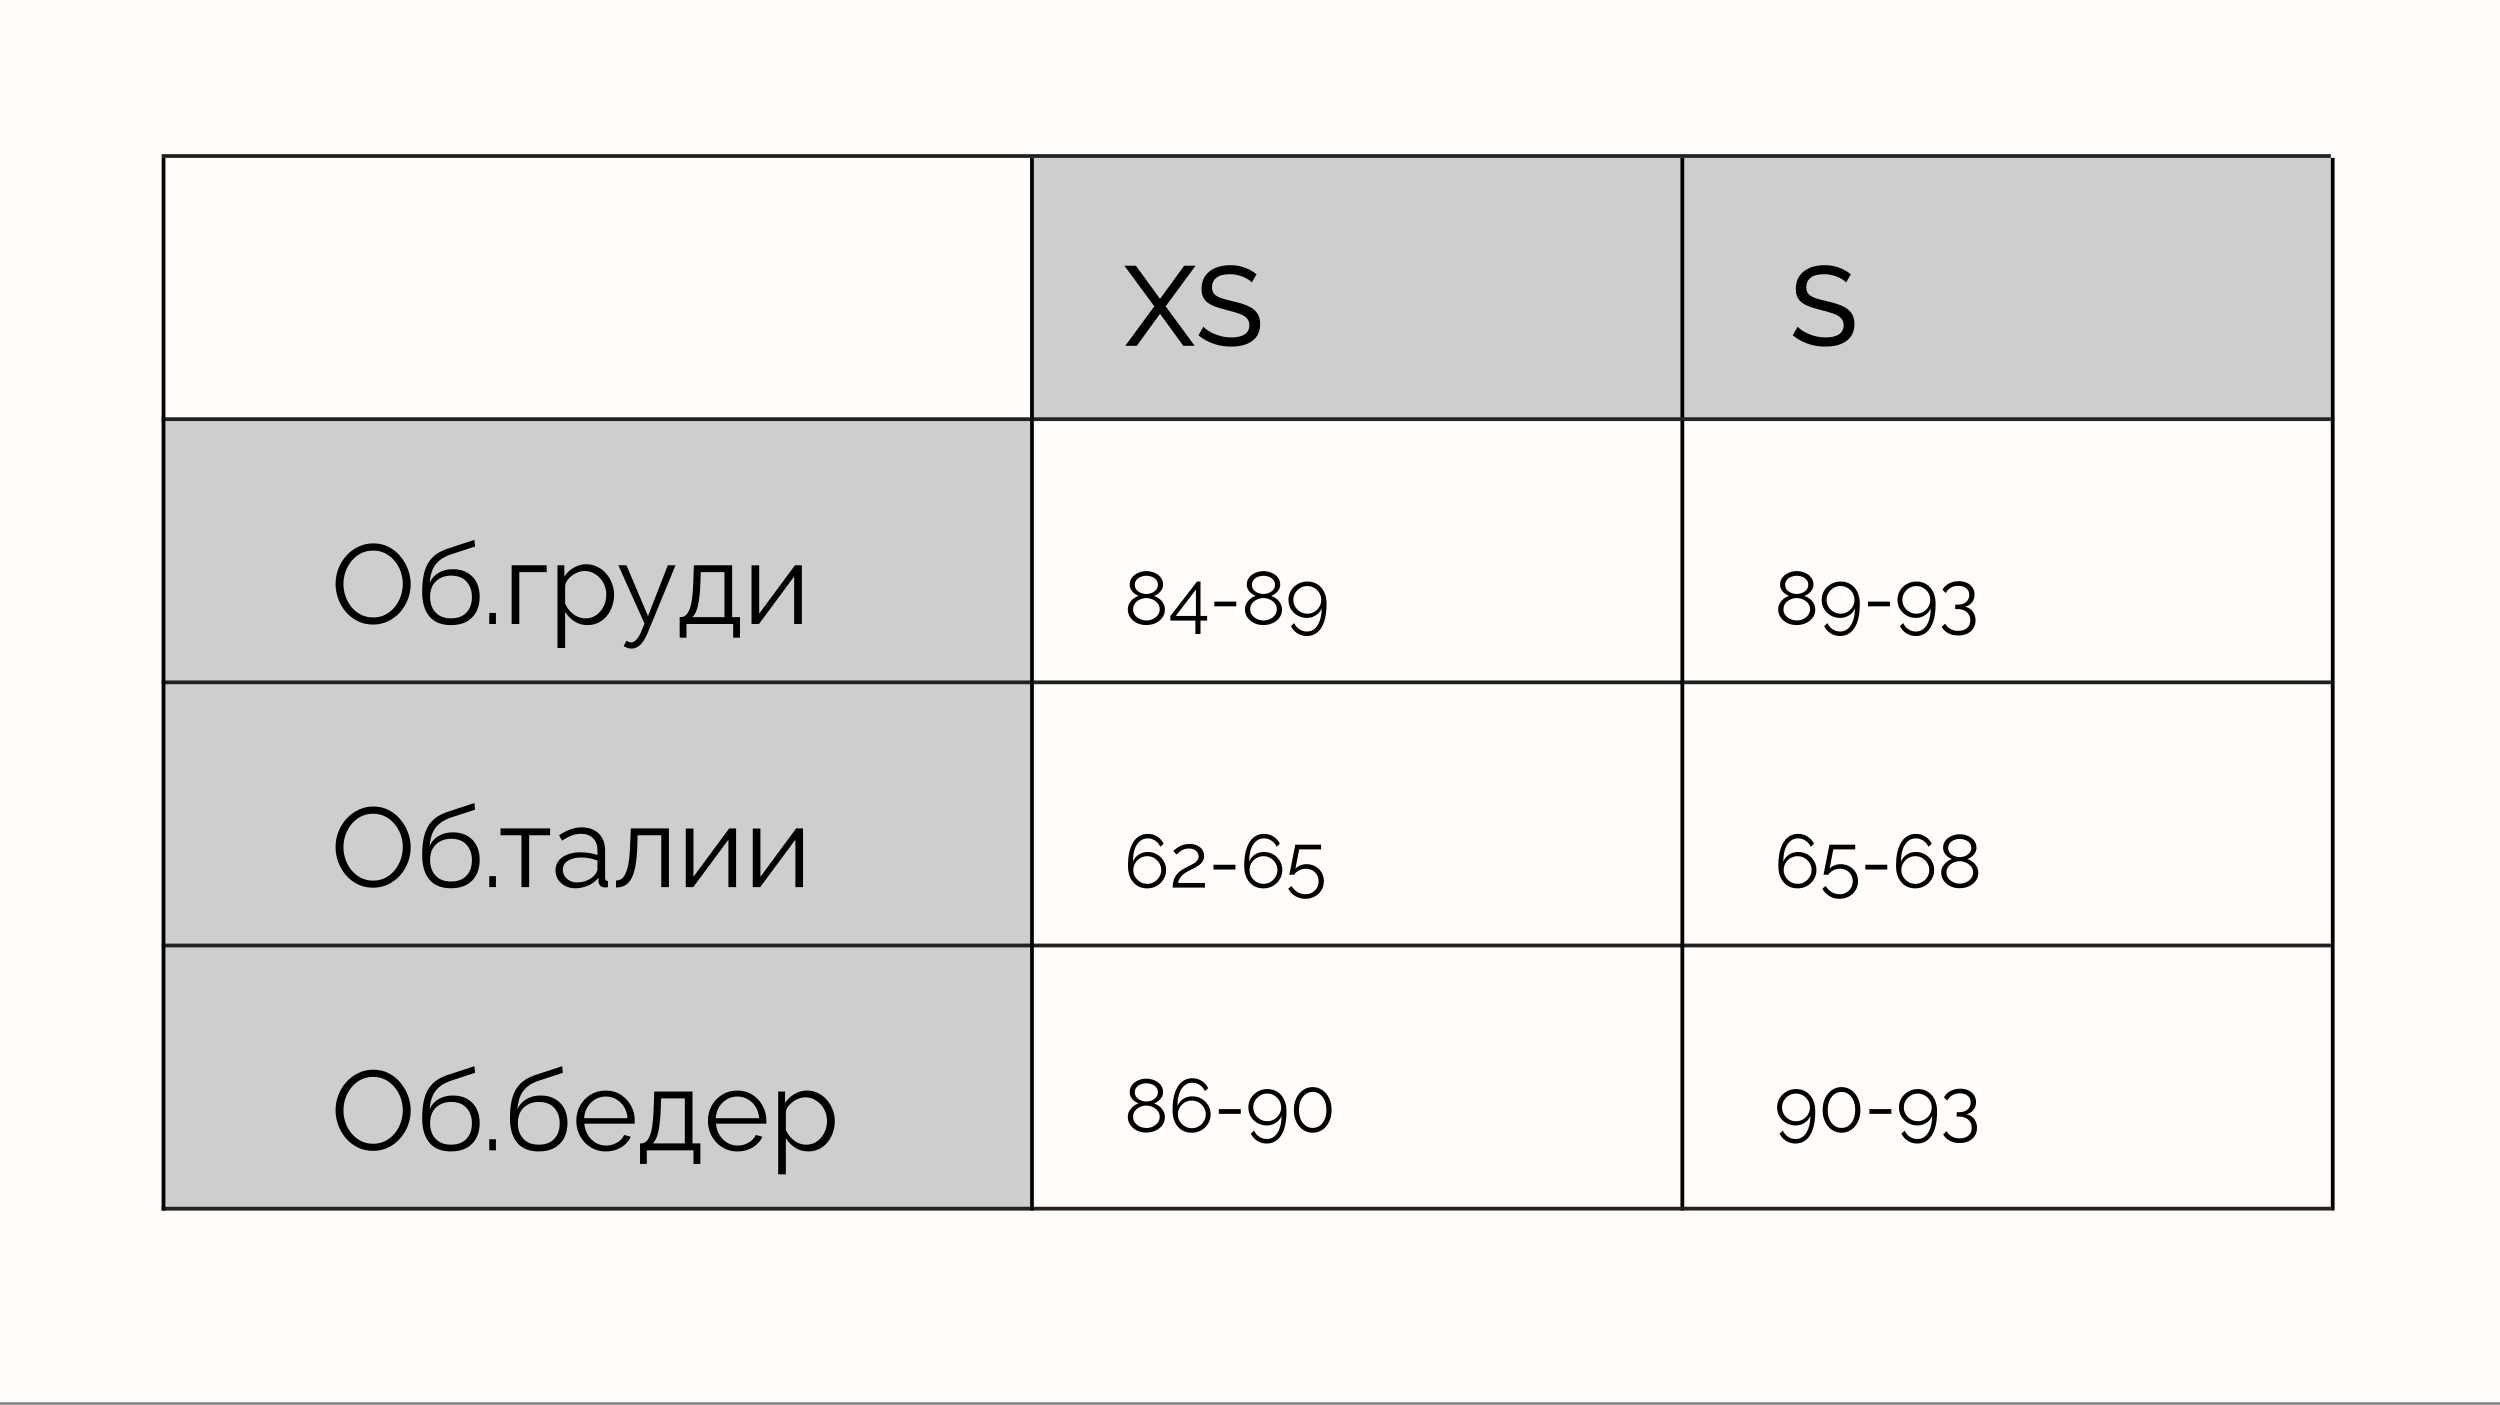
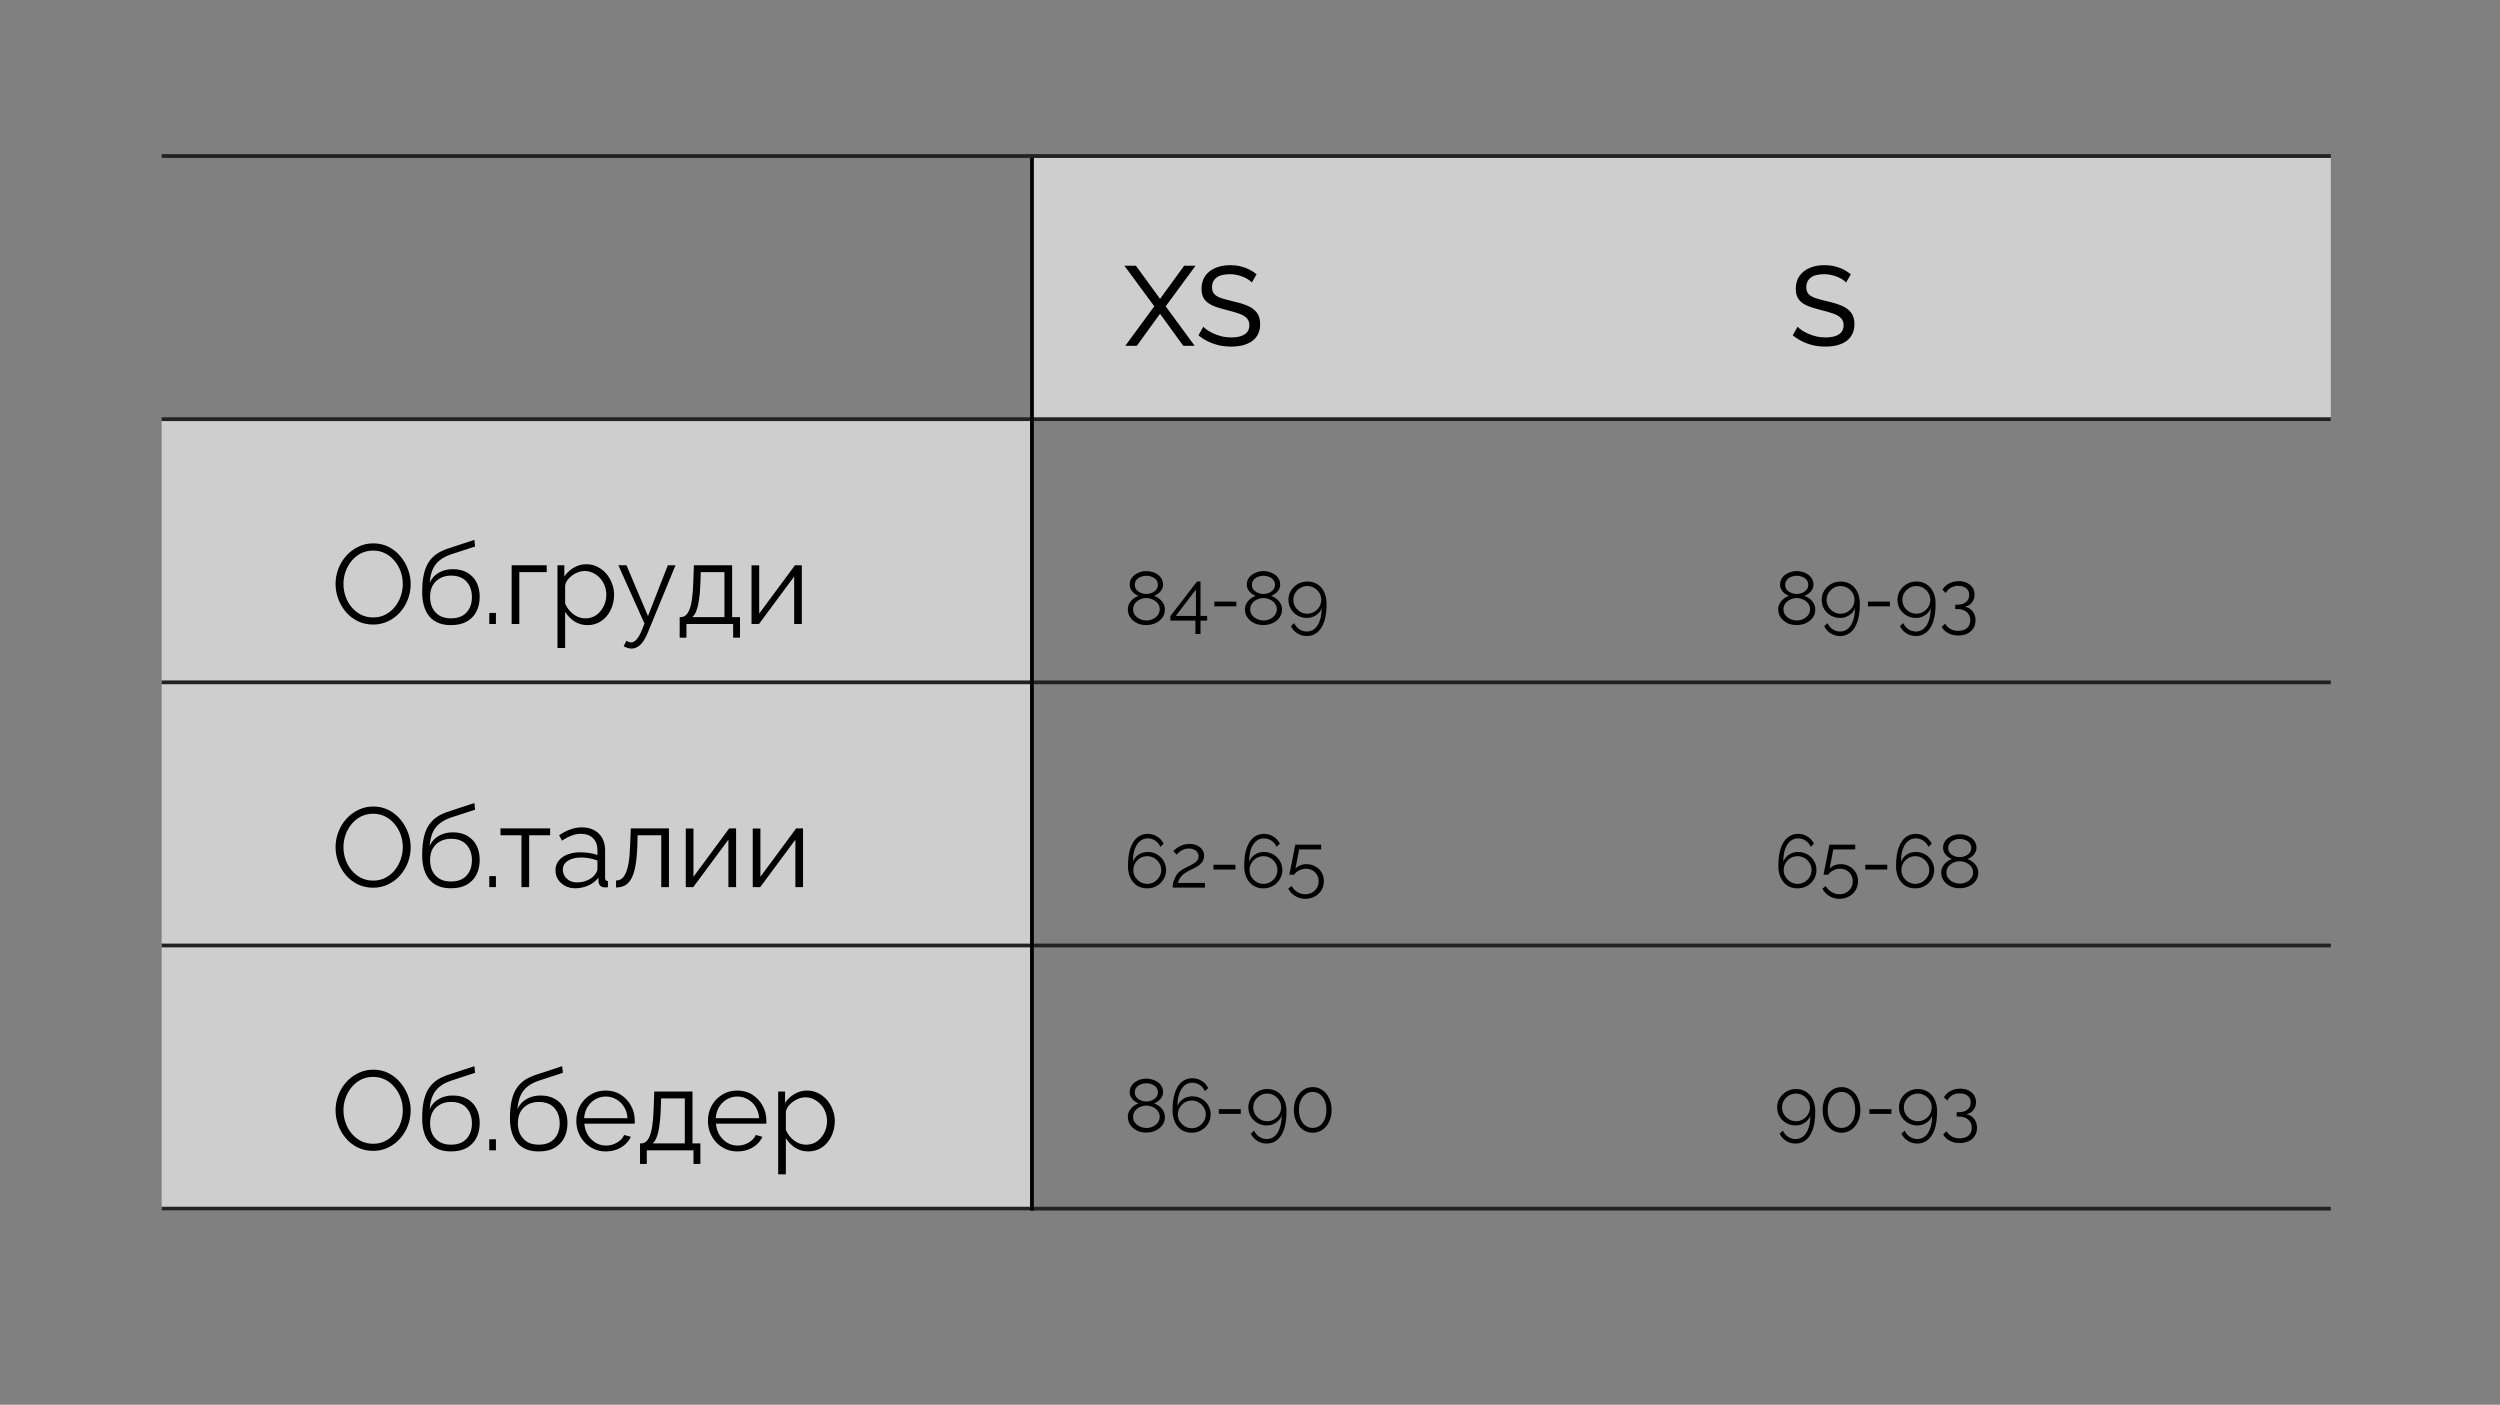
<svg xmlns="http://www.w3.org/2000/svg" width="404" height="227" viewBox="0 0 404 227" fill="none">
  <rect x="0" y="0" width="404" height="227" fill="#808080" stroke="none" />
-   <rect width="404" height="226.605" fill="#FFFCF9" />
  <rect x="166.46" y="25.516" width="210.202" height="42.526" fill="#CECECE" />
  <rect x="26.123" y="68.042" width="140.337" height="127.579" fill="#CECECE" />
  <line x1="26.123" y1="110.265" x2="376.662" y2="110.265" stroke="#222222" stroke-width="0.608" />
  <line x1="26.123" y1="152.791" x2="376.662" y2="152.791" stroke="#222222" stroke-width="0.608" />
-   <line x1="271.865" y1="25.516" x2="271.865" y2="195.621" stroke="black" stroke-width="0.608" />
-   <line x1="376.966" y1="25.516" x2="376.966" y2="195.621" stroke="black" stroke-width="0.608" />
  <path d="M60.297 100.929C59.385 100.929 58.559 100.746 57.818 100.382C57.077 100.017 56.439 99.525 55.904 98.906C55.37 98.274 54.956 97.569 54.665 96.791C54.373 96.002 54.227 95.194 54.227 94.367C54.227 93.505 54.379 92.684 54.683 91.907C54.987 91.117 55.412 90.418 55.959 89.811C56.518 89.191 57.168 88.705 57.909 88.353C58.65 87.988 59.452 87.806 60.315 87.806C61.226 87.806 62.052 87.995 62.793 88.371C63.535 88.748 64.166 89.252 64.689 89.884C65.224 90.516 65.637 91.22 65.928 91.998C66.22 92.776 66.366 93.572 66.366 94.386C66.366 95.248 66.214 96.075 65.91 96.864C65.606 97.642 65.181 98.341 64.634 98.96C64.087 99.568 63.443 100.048 62.702 100.4C61.961 100.752 61.159 100.929 60.297 100.929ZM55.503 94.367C55.503 95.072 55.619 95.752 55.849 96.409C56.08 97.053 56.408 97.63 56.834 98.14C57.259 98.638 57.763 99.039 58.346 99.343C58.942 99.635 59.592 99.78 60.297 99.78C61.038 99.78 61.7 99.628 62.283 99.325C62.879 99.009 63.383 98.596 63.796 98.085C64.221 97.563 64.543 96.98 64.762 96.336C64.981 95.692 65.09 95.036 65.09 94.367C65.09 93.663 64.974 92.988 64.743 92.344C64.513 91.7 64.178 91.123 63.741 90.613C63.316 90.103 62.812 89.702 62.228 89.41C61.645 89.118 61.001 88.973 60.297 88.973C59.568 88.973 58.905 89.124 58.31 89.428C57.727 89.732 57.222 90.145 56.797 90.668C56.384 91.178 56.062 91.755 55.831 92.399C55.612 93.043 55.503 93.699 55.503 94.367ZM72.872 101.02C71.341 101.02 70.18 100.552 69.391 99.616C68.613 98.669 68.224 97.362 68.224 95.698C68.224 94.519 68.321 93.523 68.516 92.709C68.71 91.895 68.996 91.227 69.372 90.704C69.749 90.169 70.211 89.732 70.757 89.392C71.317 89.052 71.954 88.772 72.671 88.553L76.663 87.241L76.772 88.316L72.926 89.574C72.197 89.817 71.59 90.127 71.104 90.504C70.618 90.88 70.235 91.36 69.956 91.943C69.688 92.514 69.512 93.262 69.427 94.185C69.743 93.48 70.229 92.94 70.885 92.563C71.541 92.174 72.301 91.98 73.163 91.98C74.087 91.98 74.87 92.168 75.514 92.545C76.171 92.921 76.669 93.444 77.009 94.112C77.349 94.78 77.519 95.552 77.519 96.427C77.519 97.35 77.337 98.158 76.972 98.851C76.62 99.531 76.098 100.066 75.405 100.455C74.725 100.831 73.88 101.02 72.872 101.02ZM72.872 99.926C73.953 99.926 74.785 99.616 75.369 98.997C75.964 98.365 76.262 97.526 76.262 96.481C76.262 95.461 75.97 94.629 75.387 93.985C74.816 93.341 73.977 93.019 72.872 93.019C72.24 93.019 71.669 93.152 71.159 93.42C70.648 93.687 70.241 94.076 69.937 94.586C69.646 95.096 69.5 95.728 69.5 96.481C69.5 97.138 69.628 97.727 69.883 98.249C70.15 98.772 70.533 99.185 71.031 99.489C71.529 99.78 72.143 99.926 72.872 99.926ZM79.066 100.837V99.051H80.141V100.837H79.066ZM82.683 100.837V91.342H88.351V92.454H83.922V100.837H82.683ZM94.936 101.02C94.146 101.02 93.435 100.813 92.803 100.4C92.183 99.987 91.691 99.477 91.327 98.869V104.719H90.088V91.342H91.199V93.183C91.576 92.587 92.08 92.107 92.712 91.743C93.344 91.366 94.018 91.178 94.735 91.178C95.391 91.178 95.993 91.318 96.539 91.597C97.086 91.864 97.56 92.229 97.961 92.691C98.362 93.152 98.672 93.681 98.89 94.276C99.121 94.859 99.237 95.467 99.237 96.099C99.237 96.986 99.054 97.806 98.69 98.559C98.338 99.3 97.839 99.896 97.195 100.345C96.552 100.795 95.798 101.02 94.936 101.02ZM94.589 99.926C95.112 99.926 95.579 99.823 95.993 99.616C96.406 99.398 96.758 99.106 97.05 98.742C97.353 98.377 97.584 97.97 97.742 97.52C97.9 97.059 97.979 96.585 97.979 96.099C97.979 95.588 97.888 95.102 97.706 94.641C97.536 94.179 97.287 93.772 96.959 93.42C96.63 93.067 96.254 92.788 95.829 92.581C95.403 92.375 94.942 92.271 94.443 92.271C94.127 92.271 93.799 92.332 93.459 92.454C93.119 92.575 92.791 92.751 92.475 92.982C92.171 93.201 91.916 93.45 91.71 93.729C91.503 94.009 91.375 94.307 91.327 94.623V97.539C91.521 97.988 91.782 98.395 92.111 98.76C92.439 99.112 92.815 99.398 93.24 99.616C93.678 99.823 94.127 99.926 94.589 99.926ZM102.055 104.811C101.848 104.811 101.635 104.774 101.417 104.701C101.21 104.64 100.997 104.549 100.779 104.428L101.234 103.553C101.368 103.626 101.49 103.687 101.599 103.735C101.72 103.784 101.848 103.808 101.982 103.808C102.298 103.808 102.595 103.65 102.875 103.334C103.154 103.018 103.421 102.557 103.677 101.949L104.15 100.765L99.922 91.342H101.234L104.715 99.562L107.923 91.342H109.163L104.643 102.332C104.4 102.903 104.144 103.371 103.877 103.735C103.61 104.1 103.324 104.367 103.02 104.537C102.717 104.719 102.395 104.811 102.055 104.811ZM109.837 103.043V99.726H110.001C110.28 99.726 110.535 99.641 110.766 99.471C110.997 99.3 111.204 99.003 111.386 98.577C111.568 98.152 111.714 97.569 111.823 96.828C111.933 96.075 112.006 95.127 112.042 93.985L112.133 91.342H118.312V99.726H119.587V103.043H118.476V100.837H110.93V103.043H109.837ZM111.878 99.726H117.072V92.454H113.245L113.19 94.094C113.154 95.224 113.075 96.172 112.953 96.937C112.844 97.691 112.698 98.292 112.516 98.742C112.346 99.179 112.133 99.507 111.878 99.726ZM121.448 100.837V91.36H122.687V99.161L128.465 91.342H129.576V100.837H128.337V93.164L122.651 100.837H121.448Z" fill="black" />
  <path d="M188.246 98.519C188.246 99.021 188.104 99.459 187.821 99.831C187.545 100.204 187.177 100.495 186.715 100.706C186.262 100.909 185.763 101.01 185.221 101.01C184.646 101.01 184.135 100.896 183.69 100.67C183.244 100.435 182.892 100.127 182.633 99.746C182.382 99.365 182.256 98.94 182.256 98.47C182.256 98.106 182.341 97.778 182.511 97.486C182.689 97.186 182.908 96.935 183.167 96.733C183.435 96.53 183.706 96.385 183.981 96.296C183.73 96.19 183.495 96.052 183.277 95.882C183.058 95.704 182.884 95.498 182.754 95.263C182.625 95.028 182.56 94.769 182.56 94.485C182.56 94.129 182.637 93.817 182.791 93.549C182.953 93.274 183.163 93.043 183.422 92.857C183.682 92.662 183.969 92.521 184.285 92.432C184.609 92.334 184.933 92.286 185.257 92.286C185.573 92.286 185.889 92.334 186.205 92.432C186.529 92.521 186.82 92.658 187.08 92.845C187.347 93.031 187.558 93.262 187.711 93.537C187.873 93.805 187.954 94.117 187.954 94.473C187.954 94.756 187.886 95.02 187.748 95.263C187.618 95.498 187.444 95.704 187.225 95.882C187.007 96.052 186.768 96.19 186.509 96.296C186.824 96.401 187.112 96.563 187.371 96.781C187.639 96.992 187.849 97.243 188.003 97.535C188.165 97.826 188.246 98.154 188.246 98.519ZM187.408 98.458C187.408 98.167 187.343 97.912 187.213 97.693C187.092 97.466 186.922 97.276 186.703 97.122C186.492 96.968 186.257 96.85 185.998 96.769C185.747 96.688 185.492 96.648 185.233 96.648C184.884 96.648 184.544 96.725 184.212 96.879C183.888 97.025 183.621 97.235 183.41 97.51C183.208 97.778 183.106 98.098 183.106 98.47C183.106 98.754 183.167 99.005 183.289 99.224C183.418 99.442 183.588 99.633 183.799 99.795C184.01 99.949 184.241 100.066 184.492 100.147C184.751 100.228 185.01 100.269 185.269 100.269C185.618 100.269 185.954 100.196 186.278 100.05C186.61 99.896 186.881 99.681 187.092 99.406C187.302 99.13 187.408 98.815 187.408 98.458ZM183.386 94.522C183.386 94.829 183.479 95.097 183.665 95.323C183.86 95.542 184.103 95.708 184.394 95.822C184.686 95.935 184.97 95.992 185.245 95.992C185.537 95.992 185.824 95.935 186.108 95.822C186.399 95.7 186.638 95.53 186.824 95.311C187.019 95.085 187.116 94.813 187.116 94.497C187.116 94.189 187.027 93.926 186.849 93.707C186.671 93.489 186.436 93.323 186.144 93.209C185.861 93.096 185.557 93.039 185.233 93.039C184.925 93.039 184.625 93.1 184.334 93.221C184.05 93.335 183.819 93.505 183.641 93.732C183.471 93.95 183.386 94.214 183.386 94.522ZM193.176 102.456V100.293H189.13V99.564L193.444 93.975H194.003V99.54H195.072V100.293H194.003V102.456H193.176ZM190.005 99.54H193.261V95.275L190.005 99.54ZM196.238 97.984V97.219H199.786V97.984H196.238ZM207.172 98.519C207.172 99.021 207.03 99.459 206.746 99.831C206.471 100.204 206.102 100.495 205.641 100.706C205.187 100.909 204.689 101.01 204.146 101.01C203.571 101.01 203.061 100.896 202.615 100.67C202.17 100.435 201.817 100.127 201.558 99.746C201.307 99.365 201.182 98.94 201.182 98.47C201.182 98.106 201.267 97.778 201.437 97.486C201.615 97.186 201.834 96.935 202.093 96.733C202.36 96.53 202.632 96.385 202.907 96.296C202.656 96.19 202.421 96.052 202.202 95.882C201.984 95.704 201.809 95.498 201.68 95.263C201.55 95.028 201.485 94.769 201.485 94.485C201.485 94.129 201.562 93.817 201.716 93.549C201.878 93.274 202.089 93.043 202.348 92.857C202.607 92.662 202.895 92.521 203.211 92.432C203.535 92.334 203.859 92.286 204.183 92.286C204.499 92.286 204.815 92.334 205.13 92.432C205.454 92.521 205.746 92.658 206.005 92.845C206.273 93.031 206.483 93.262 206.637 93.537C206.799 93.805 206.88 94.117 206.88 94.473C206.88 94.756 206.811 95.02 206.674 95.263C206.544 95.498 206.37 95.704 206.151 95.882C205.932 96.052 205.693 96.19 205.434 96.296C205.75 96.401 206.038 96.563 206.297 96.781C206.564 96.992 206.775 97.243 206.929 97.535C207.091 97.826 207.172 98.154 207.172 98.519ZM206.333 98.458C206.333 98.167 206.269 97.912 206.139 97.693C206.017 97.466 205.847 97.276 205.629 97.122C205.418 96.968 205.183 96.85 204.924 96.769C204.673 96.688 204.418 96.648 204.158 96.648C203.81 96.648 203.47 96.725 203.138 96.879C202.814 97.025 202.546 97.235 202.336 97.51C202.133 97.778 202.032 98.098 202.032 98.47C202.032 98.754 202.093 99.005 202.214 99.224C202.344 99.442 202.514 99.633 202.725 99.795C202.935 99.949 203.166 100.066 203.417 100.147C203.676 100.228 203.936 100.269 204.195 100.269C204.543 100.269 204.879 100.196 205.203 100.05C205.535 99.896 205.807 99.681 206.017 99.406C206.228 99.13 206.333 98.815 206.333 98.458ZM202.312 94.522C202.312 94.829 202.405 95.097 202.591 95.323C202.785 95.542 203.028 95.708 203.32 95.822C203.612 95.935 203.895 95.992 204.171 95.992C204.462 95.992 204.75 95.935 205.033 95.822C205.325 95.7 205.564 95.53 205.75 95.311C205.945 95.085 206.042 94.813 206.042 94.497C206.042 94.189 205.953 93.926 205.774 93.707C205.596 93.489 205.361 93.323 205.07 93.209C204.786 93.096 204.482 93.039 204.158 93.039C203.851 93.039 203.551 93.1 203.259 93.221C202.976 93.335 202.745 93.505 202.567 93.732C202.397 93.95 202.312 94.214 202.312 94.522ZM208.214 96.939C208.214 97.482 208.344 97.976 208.603 98.422C208.87 98.859 209.23 99.207 209.684 99.467C210.138 99.726 210.636 99.856 211.179 99.856C211.551 99.856 211.895 99.791 212.211 99.661C212.527 99.531 212.807 99.349 213.05 99.114C213.293 98.871 213.471 98.596 213.584 98.288C213.576 99.082 213.471 99.758 213.268 100.317C213.074 100.876 212.799 101.305 212.442 101.605C212.094 101.905 211.677 102.055 211.191 102.055C210.745 102.055 210.336 101.929 209.964 101.678C209.591 101.427 209.32 101.099 209.149 100.694L208.615 101.18C208.85 101.674 209.194 102.063 209.648 102.346C210.109 102.638 210.624 102.784 211.191 102.784C211.823 102.784 212.377 102.593 212.855 102.213C213.333 101.832 213.706 101.261 213.973 100.499C214.24 99.73 214.374 98.758 214.374 97.583C214.374 96.83 214.24 96.186 213.973 95.651C213.714 95.109 213.349 94.696 212.88 94.412C212.418 94.121 211.883 93.975 211.276 93.975C210.709 93.975 210.19 94.108 209.721 94.376C209.259 94.643 208.89 94.999 208.615 95.445C208.348 95.89 208.214 96.389 208.214 96.939ZM211.264 94.704C211.669 94.704 212.041 94.805 212.381 95.007C212.73 95.21 213.005 95.481 213.208 95.822C213.41 96.162 213.511 96.534 213.511 96.939C213.511 97.344 213.41 97.717 213.208 98.057C213.005 98.397 212.734 98.669 212.394 98.871C212.053 99.074 211.677 99.175 211.264 99.175C210.859 99.175 210.482 99.074 210.134 98.871C209.793 98.669 209.518 98.397 209.307 98.057C209.105 97.717 209.004 97.344 209.004 96.939C209.004 96.526 209.105 96.154 209.307 95.822C209.518 95.481 209.793 95.21 210.134 95.007C210.474 94.805 210.851 94.704 211.264 94.704Z" fill="black" />
  <path d="M183.562 42.941L187.462 48.299L191.363 42.941H193.203L188.374 49.502L193.058 55.881H191.217L187.462 50.705L183.708 55.881H181.849L186.533 49.502L181.703 42.941H183.562ZM202.295 45.656C202.15 45.486 201.955 45.322 201.712 45.164C201.469 45.006 201.196 44.867 200.892 44.745C200.588 44.611 200.254 44.508 199.89 44.435C199.537 44.35 199.167 44.308 198.778 44.308C197.782 44.308 197.046 44.496 196.573 44.873C196.099 45.249 195.862 45.766 195.862 46.422C195.862 46.883 195.983 47.248 196.226 47.515C196.469 47.783 196.84 48.001 197.338 48.171C197.848 48.342 198.492 48.518 199.27 48.7C200.169 48.894 200.947 49.131 201.603 49.411C202.259 49.69 202.763 50.067 203.116 50.541C203.468 51.002 203.644 51.622 203.644 52.4C203.644 53.019 203.523 53.56 203.28 54.022C203.049 54.471 202.721 54.848 202.295 55.152C201.87 55.443 201.372 55.662 200.801 55.808C200.23 55.942 199.61 56.008 198.942 56.008C198.286 56.008 197.642 55.942 197.01 55.808C196.39 55.662 195.801 55.456 195.242 55.188C194.683 54.921 194.161 54.587 193.675 54.186L194.458 52.801C194.653 53.007 194.902 53.214 195.206 53.42C195.522 53.615 195.874 53.797 196.263 53.967C196.664 54.137 197.095 54.277 197.557 54.386C198.019 54.484 198.492 54.532 198.978 54.532C199.902 54.532 200.619 54.368 201.129 54.04C201.639 53.7 201.894 53.208 201.894 52.564C201.894 52.078 201.749 51.689 201.457 51.397C201.178 51.106 200.758 50.863 200.199 50.668C199.641 50.474 198.96 50.279 198.158 50.085C197.283 49.866 196.548 49.63 195.953 49.374C195.358 49.107 194.908 48.761 194.604 48.336C194.313 47.91 194.167 47.357 194.167 46.677C194.167 45.851 194.367 45.152 194.768 44.581C195.169 44.01 195.722 43.579 196.427 43.287C197.132 42.995 197.927 42.85 198.814 42.85C199.398 42.85 199.938 42.91 200.436 43.032C200.947 43.153 201.421 43.323 201.858 43.542C202.295 43.761 202.696 44.022 203.061 44.326L202.295 45.656Z" fill="black" />
  <path d="M298.328 45.656C298.183 45.486 297.988 45.322 297.745 45.164C297.502 45.006 297.229 44.867 296.925 44.745C296.621 44.611 296.287 44.508 295.923 44.435C295.57 44.35 295.2 44.308 294.811 44.308C293.815 44.308 293.079 44.496 292.606 44.873C292.132 45.249 291.895 45.766 291.895 46.422C291.895 46.883 292.016 47.248 292.259 47.515C292.502 47.783 292.873 48.001 293.371 48.171C293.881 48.342 294.525 48.518 295.303 48.7C296.202 48.894 296.98 49.131 297.636 49.411C298.292 49.69 298.796 50.067 299.149 50.541C299.501 51.002 299.677 51.622 299.677 52.4C299.677 53.019 299.556 53.56 299.313 54.022C299.082 54.471 298.754 54.848 298.328 55.152C297.903 55.443 297.405 55.662 296.834 55.808C296.263 55.942 295.643 56.008 294.975 56.008C294.319 56.008 293.675 55.942 293.043 55.808C292.423 55.662 291.834 55.456 291.275 55.188C290.716 54.921 290.194 54.587 289.708 54.186L290.491 52.801C290.686 53.007 290.935 53.214 291.239 53.42C291.555 53.615 291.907 53.797 292.296 53.967C292.697 54.137 293.128 54.277 293.59 54.386C294.051 54.484 294.525 54.532 295.011 54.532C295.935 54.532 296.652 54.368 297.162 54.04C297.672 53.7 297.927 53.208 297.927 52.564C297.927 52.078 297.782 51.689 297.49 51.397C297.211 51.106 296.791 50.863 296.232 50.668C295.674 50.474 294.993 50.279 294.191 50.085C293.316 49.866 292.581 49.63 291.986 49.374C291.391 49.107 290.941 48.761 290.637 48.336C290.346 47.91 290.2 47.357 290.2 46.677C290.2 45.851 290.4 45.152 290.801 44.581C291.202 44.01 291.755 43.579 292.46 43.287C293.165 42.995 293.96 42.85 294.847 42.85C295.431 42.85 295.971 42.91 296.469 43.032C296.98 43.153 297.454 43.323 297.891 43.542C298.328 43.761 298.729 44.022 299.094 44.326L298.328 45.656Z" fill="black" />
  <path d="M293.347 98.519C293.347 99.021 293.205 99.459 292.921 99.831C292.646 100.204 292.277 100.495 291.816 100.706C291.362 100.909 290.864 101.01 290.321 101.01C289.746 101.01 289.236 100.896 288.79 100.67C288.345 100.435 287.992 100.127 287.733 99.746C287.482 99.365 287.357 98.94 287.357 98.47C287.357 98.106 287.442 97.778 287.612 97.486C287.79 97.186 288.009 96.935 288.268 96.733C288.535 96.53 288.806 96.385 289.082 96.296C288.831 96.19 288.596 96.052 288.377 95.882C288.158 95.704 287.984 95.498 287.855 95.263C287.725 95.028 287.66 94.769 287.66 94.485C287.66 94.129 287.737 93.817 287.891 93.549C288.053 93.274 288.264 93.043 288.523 92.857C288.782 92.662 289.07 92.521 289.386 92.432C289.71 92.334 290.034 92.286 290.358 92.286C290.674 92.286 290.99 92.334 291.305 92.432C291.629 92.521 291.921 92.658 292.18 92.845C292.448 93.031 292.658 93.262 292.812 93.537C292.974 93.805 293.055 94.117 293.055 94.473C293.055 94.756 292.986 95.02 292.849 95.263C292.719 95.498 292.545 95.704 292.326 95.882C292.107 96.052 291.868 96.19 291.609 96.296C291.925 96.401 292.213 96.563 292.472 96.781C292.739 96.992 292.95 97.243 293.104 97.535C293.266 97.826 293.347 98.154 293.347 98.519ZM292.508 98.458C292.508 98.167 292.443 97.912 292.314 97.693C292.192 97.466 292.022 97.276 291.804 97.122C291.593 96.968 291.358 96.85 291.099 96.769C290.848 96.688 290.593 96.648 290.333 96.648C289.985 96.648 289.645 96.725 289.313 96.879C288.989 97.025 288.721 97.235 288.511 97.51C288.308 97.778 288.207 98.098 288.207 98.47C288.207 98.754 288.268 99.005 288.389 99.224C288.519 99.442 288.689 99.633 288.9 99.795C289.11 99.949 289.341 100.066 289.592 100.147C289.851 100.228 290.111 100.269 290.37 100.269C290.718 100.269 291.054 100.196 291.378 100.05C291.71 99.896 291.982 99.681 292.192 99.406C292.403 99.13 292.508 98.815 292.508 98.458ZM288.487 94.522C288.487 94.829 288.58 95.097 288.766 95.323C288.96 95.542 289.203 95.708 289.495 95.822C289.787 95.935 290.07 95.992 290.346 95.992C290.637 95.992 290.925 95.935 291.208 95.822C291.5 95.7 291.739 95.53 291.925 95.311C292.119 95.085 292.217 94.813 292.217 94.497C292.217 94.189 292.128 93.926 291.949 93.707C291.771 93.489 291.536 93.323 291.245 93.209C290.961 93.096 290.657 93.039 290.333 93.039C290.026 93.039 289.726 93.1 289.434 93.221C289.151 93.335 288.92 93.505 288.742 93.732C288.572 93.95 288.487 94.214 288.487 94.522ZM294.389 96.939C294.389 97.482 294.518 97.976 294.778 98.422C295.045 98.859 295.405 99.207 295.859 99.467C296.313 99.726 296.811 99.856 297.354 99.856C297.726 99.856 298.07 99.791 298.386 99.661C298.702 99.531 298.982 99.349 299.225 99.114C299.468 98.871 299.646 98.596 299.759 98.288C299.751 99.082 299.646 99.758 299.443 100.317C299.249 100.876 298.974 101.305 298.617 101.605C298.269 101.905 297.852 102.055 297.366 102.055C296.92 102.055 296.511 101.929 296.139 101.678C295.766 101.427 295.495 101.099 295.324 100.694L294.79 101.18C295.025 101.674 295.369 102.063 295.823 102.346C296.284 102.638 296.799 102.784 297.366 102.784C297.998 102.784 298.552 102.593 299.03 102.213C299.508 101.832 299.881 101.261 300.148 100.499C300.415 99.73 300.549 98.758 300.549 97.583C300.549 96.83 300.415 96.186 300.148 95.651C299.889 95.109 299.524 94.696 299.055 94.412C298.593 94.121 298.058 93.975 297.451 93.975C296.884 93.975 296.365 94.108 295.896 94.376C295.434 94.643 295.065 94.999 294.79 95.445C294.523 95.89 294.389 96.389 294.389 96.939ZM297.439 94.704C297.844 94.704 298.216 94.805 298.556 95.007C298.905 95.21 299.18 95.481 299.383 95.822C299.585 96.162 299.686 96.534 299.686 96.939C299.686 97.344 299.585 97.717 299.383 98.057C299.18 98.397 298.909 98.669 298.569 98.871C298.228 99.074 297.852 99.175 297.439 99.175C297.034 99.175 296.657 99.074 296.309 98.871C295.968 98.669 295.693 98.397 295.482 98.057C295.28 97.717 295.179 97.344 295.179 96.939C295.179 96.526 295.28 96.154 295.482 95.822C295.693 95.481 295.968 95.21 296.309 95.007C296.649 94.805 297.025 94.704 297.439 94.704ZM301.861 97.984V97.219H305.408V97.984H301.861ZM306.634 96.939C306.634 97.482 306.764 97.976 307.023 98.422C307.29 98.859 307.651 99.207 308.104 99.467C308.558 99.726 309.056 99.856 309.599 99.856C309.971 99.856 310.316 99.791 310.632 99.661C310.948 99.531 311.227 99.349 311.47 99.114C311.713 98.871 311.891 98.596 312.005 98.288C311.997 99.082 311.891 99.758 311.689 100.317C311.494 100.876 311.219 101.305 310.862 101.605C310.514 101.905 310.097 102.055 309.611 102.055C309.165 102.055 308.756 101.929 308.384 101.678C308.011 101.427 307.74 101.099 307.57 100.694L307.035 101.18C307.27 101.674 307.614 102.063 308.068 102.346C308.53 102.638 309.044 102.784 309.611 102.784C310.243 102.784 310.798 102.593 311.276 102.213C311.754 101.832 312.126 101.261 312.393 100.499C312.661 99.73 312.794 98.758 312.794 97.583C312.794 96.83 312.661 96.186 312.393 95.651C312.134 95.109 311.77 94.696 311.3 94.412C310.838 94.121 310.304 93.975 309.696 93.975C309.129 93.975 308.611 94.108 308.141 94.376C307.679 94.643 307.311 94.999 307.035 95.445C306.768 95.89 306.634 96.389 306.634 96.939ZM309.684 94.704C310.089 94.704 310.462 94.805 310.802 95.007C311.15 95.21 311.425 95.481 311.628 95.822C311.83 96.162 311.932 96.534 311.932 96.939C311.932 97.344 311.83 97.717 311.628 98.057C311.425 98.397 311.154 98.669 310.814 98.871C310.474 99.074 310.097 99.175 309.684 99.175C309.279 99.175 308.902 99.074 308.554 98.871C308.214 98.669 307.938 98.397 307.728 98.057C307.525 97.717 307.424 97.344 307.424 96.939C307.424 96.526 307.525 96.154 307.728 95.822C307.938 95.481 308.214 95.21 308.554 95.007C308.894 94.805 309.271 94.704 309.684 94.704ZM317.484 98.045C317.848 98.102 318.16 98.231 318.419 98.434C318.678 98.636 318.881 98.892 319.027 99.199C319.173 99.507 319.245 99.856 319.245 100.244C319.245 100.73 319.128 101.16 318.893 101.532C318.658 101.905 318.33 102.192 317.909 102.395C317.488 102.597 316.998 102.699 316.439 102.699C315.823 102.699 315.284 102.573 314.823 102.322C314.361 102.079 314.013 101.739 313.778 101.301L314.349 100.779C314.527 101.127 314.79 101.407 315.139 101.617C315.487 101.836 315.92 101.945 316.439 101.945C317.038 101.945 317.512 101.796 317.86 101.496C318.217 101.204 318.395 100.783 318.395 100.232C318.395 99.681 318.209 99.244 317.836 98.92C317.472 98.588 316.949 98.422 316.269 98.422H315.965V97.717H316.293C316.917 97.717 317.395 97.571 317.727 97.28C318.059 96.988 318.225 96.615 318.225 96.162C318.225 95.83 318.148 95.554 317.994 95.336C317.84 95.117 317.629 94.951 317.362 94.837C317.103 94.724 316.803 94.667 316.463 94.667C316.001 94.667 315.592 94.773 315.236 94.983C314.888 95.186 314.624 95.469 314.446 95.834L313.911 95.323C314.049 95.04 314.248 94.793 314.507 94.582C314.766 94.372 315.07 94.21 315.418 94.096C315.766 93.975 316.139 93.914 316.536 93.914C317.038 93.914 317.48 94.007 317.86 94.193C318.241 94.372 318.541 94.623 318.759 94.947C318.978 95.271 319.088 95.651 319.088 96.089C319.088 96.413 319.023 96.713 318.893 96.988C318.764 97.263 318.577 97.494 318.334 97.681C318.099 97.867 317.816 97.988 317.484 98.045Z" fill="black" />
  <path d="M60.297 143.455C59.385 143.455 58.559 143.273 57.818 142.908C57.077 142.544 56.439 142.052 55.904 141.432C55.37 140.8 54.956 140.095 54.665 139.318C54.373 138.528 54.227 137.72 54.227 136.894C54.227 136.031 54.379 135.211 54.683 134.433C54.987 133.643 55.412 132.945 55.959 132.337C56.518 131.718 57.168 131.232 57.909 130.879C58.65 130.515 59.452 130.332 60.315 130.332C61.226 130.332 62.052 130.521 62.793 130.897C63.535 131.274 64.166 131.778 64.689 132.41C65.224 133.042 65.637 133.747 65.928 134.524C66.22 135.302 66.366 136.098 66.366 136.912C66.366 137.775 66.214 138.601 65.91 139.391C65.606 140.168 65.181 140.867 64.634 141.487C64.087 142.094 63.443 142.574 62.702 142.926C61.961 143.279 61.159 143.455 60.297 143.455ZM55.503 136.894C55.503 137.598 55.619 138.279 55.849 138.935C56.08 139.579 56.408 140.156 56.834 140.666C57.259 141.165 57.763 141.566 58.346 141.869C58.942 142.161 59.592 142.307 60.297 142.307C61.038 142.307 61.7 142.155 62.283 141.851C62.879 141.535 63.383 141.122 63.796 140.612C64.221 140.089 64.543 139.506 64.762 138.862C64.981 138.218 65.09 137.562 65.09 136.894C65.09 136.189 64.974 135.515 64.743 134.871C64.513 134.227 64.178 133.65 63.741 133.139C63.316 132.629 62.812 132.228 62.228 131.936C61.645 131.645 61.001 131.499 60.297 131.499C59.568 131.499 58.905 131.651 58.31 131.955C57.727 132.258 57.222 132.671 56.797 133.194C56.384 133.704 56.062 134.281 55.831 134.925C55.612 135.569 55.503 136.225 55.503 136.894ZM72.872 143.546C71.341 143.546 70.18 143.078 69.391 142.143C68.613 141.195 68.224 139.889 68.224 138.224C68.224 137.046 68.321 136.049 68.516 135.235C68.71 134.421 68.996 133.753 69.372 133.23C69.749 132.696 70.211 132.258 70.757 131.918C71.317 131.578 71.954 131.298 72.671 131.08L76.663 129.767L76.772 130.843L72.926 132.1C72.197 132.343 71.59 132.653 71.104 133.03C70.618 133.407 70.235 133.886 69.956 134.47C69.688 135.041 69.512 135.788 69.427 136.711C69.743 136.007 70.229 135.466 70.885 135.089C71.541 134.701 72.301 134.506 73.163 134.506C74.087 134.506 74.87 134.694 75.514 135.071C76.171 135.448 76.669 135.97 77.009 136.639C77.349 137.307 77.519 138.078 77.519 138.953C77.519 139.877 77.337 140.685 76.972 141.377C76.62 142.058 76.098 142.592 75.405 142.981C74.725 143.358 73.88 143.546 72.872 143.546ZM72.872 142.452C73.953 142.452 74.785 142.143 75.369 141.523C75.964 140.891 76.262 140.053 76.262 139.008C76.262 137.987 75.97 137.155 75.387 136.511C74.816 135.867 73.977 135.545 72.872 135.545C72.24 135.545 71.669 135.679 71.159 135.946C70.648 136.213 70.241 136.602 69.937 137.112C69.646 137.623 69.5 138.255 69.5 139.008C69.5 139.664 69.628 140.253 69.883 140.776C70.15 141.298 70.533 141.711 71.031 142.015C71.529 142.307 72.143 142.452 72.872 142.452ZM79.066 143.364V141.578H80.141V143.364H79.066ZM84.269 143.364V134.98H80.88V133.868H88.899V134.98H85.509V143.364H84.269ZM89.767 140.63C89.767 140.035 89.937 139.524 90.277 139.099C90.618 138.662 91.085 138.327 91.681 138.097C92.288 137.854 92.987 137.732 93.777 137.732C94.238 137.732 94.718 137.769 95.216 137.841C95.715 137.914 96.158 138.024 96.547 138.169V137.368C96.547 136.566 96.31 135.928 95.836 135.454C95.362 134.98 94.706 134.743 93.868 134.743C93.357 134.743 92.853 134.84 92.355 135.035C91.869 135.217 91.359 135.49 90.824 135.855L90.35 134.98C90.97 134.555 91.577 134.239 92.173 134.032C92.768 133.814 93.376 133.704 93.995 133.704C95.162 133.704 96.085 134.038 96.766 134.707C97.446 135.375 97.786 136.298 97.786 137.477V141.869C97.786 142.039 97.823 142.167 97.896 142.252C97.969 142.325 98.084 142.367 98.242 142.38V143.364C98.108 143.376 97.993 143.388 97.896 143.4C97.798 143.412 97.725 143.412 97.677 143.4C97.373 143.388 97.142 143.291 96.984 143.109C96.826 142.926 96.741 142.732 96.729 142.525L96.711 141.833C96.286 142.38 95.733 142.805 95.052 143.109C94.372 143.4 93.679 143.546 92.975 143.546C92.367 143.546 91.814 143.418 91.316 143.163C90.83 142.896 90.447 142.544 90.168 142.106C89.901 141.657 89.767 141.165 89.767 140.63ZM96.128 141.359C96.261 141.189 96.365 141.025 96.438 140.867C96.51 140.709 96.547 140.569 96.547 140.448V139.063C96.134 138.905 95.702 138.783 95.253 138.698C94.815 138.613 94.372 138.57 93.922 138.57C93.035 138.57 92.319 138.747 91.772 139.099C91.225 139.451 90.952 139.931 90.952 140.539C90.952 140.891 91.043 141.225 91.225 141.541C91.407 141.845 91.675 142.1 92.027 142.307C92.379 142.501 92.792 142.598 93.266 142.598C93.862 142.598 94.415 142.483 94.925 142.252C95.447 142.021 95.848 141.723 96.128 141.359ZM99.553 143.418V142.288C99.881 142.288 100.172 142.203 100.427 142.033C100.683 141.851 100.907 141.547 101.102 141.122C101.308 140.697 101.472 140.114 101.594 139.372C101.715 138.619 101.794 137.665 101.831 136.511L101.94 133.868H108.1V143.364H106.861V134.98H103.034L102.997 136.62C102.949 137.933 102.845 139.032 102.687 139.919C102.529 140.794 102.305 141.487 102.013 141.997C101.734 142.507 101.387 142.872 100.974 143.09C100.561 143.309 100.087 143.418 99.553 143.418ZM110.822 143.364V133.886H112.062V141.687L117.839 133.868H118.951V143.364H117.711V135.691L112.025 143.364H110.822ZM121.644 143.364V133.886H122.883V141.687L128.66 133.868H129.772V143.364H128.533V135.691L122.846 143.364H121.644Z" fill="black" />
-   <path d="M188.44 140.596C188.44 140.053 188.307 139.563 188.04 139.126C187.78 138.68 187.424 138.328 186.97 138.068C186.525 137.809 186.027 137.68 185.476 137.68C185.111 137.68 184.767 137.744 184.443 137.874C184.127 138.004 183.852 138.186 183.617 138.421C183.382 138.656 183.204 138.931 183.082 139.247C183.082 138.453 183.179 137.777 183.374 137.218C183.576 136.659 183.856 136.23 184.212 135.93C184.569 135.63 184.986 135.48 185.464 135.48C185.917 135.48 186.326 135.606 186.691 135.857C187.063 136.1 187.335 136.428 187.505 136.841L188.04 136.355C187.805 135.861 187.46 135.472 187.007 135.189C186.553 134.897 186.039 134.751 185.464 134.751C184.832 134.751 184.277 134.942 183.799 135.323C183.321 135.703 182.949 136.278 182.681 137.048C182.414 137.809 182.28 138.777 182.28 139.952C182.28 140.697 182.414 141.341 182.681 141.884C182.949 142.426 183.313 142.844 183.775 143.135C184.245 143.419 184.779 143.56 185.379 143.56C185.954 143.56 186.472 143.427 186.934 143.16C187.396 142.892 187.76 142.536 188.027 142.09C188.303 141.637 188.44 141.138 188.44 140.596ZM185.403 142.831C184.99 142.831 184.613 142.73 184.273 142.528C183.933 142.325 183.657 142.054 183.447 141.714C183.244 141.373 183.143 141.001 183.143 140.596C183.143 140.183 183.244 139.81 183.447 139.478C183.649 139.138 183.921 138.866 184.261 138.664C184.609 138.461 184.99 138.36 185.403 138.36C185.808 138.36 186.181 138.461 186.521 138.664C186.861 138.866 187.132 139.138 187.335 139.478C187.545 139.818 187.651 140.191 187.651 140.596C187.651 141.001 187.545 141.373 187.335 141.714C187.132 142.054 186.861 142.325 186.521 142.528C186.181 142.73 185.808 142.831 185.403 142.831ZM189.504 143.439C189.504 143.164 189.528 142.888 189.577 142.613C189.626 142.329 189.719 142.05 189.856 141.774C189.994 141.499 190.197 141.236 190.464 140.985C190.731 140.725 191.084 140.482 191.521 140.256C191.756 140.134 191.999 140.017 192.25 139.903C192.501 139.782 192.736 139.652 192.955 139.514C193.182 139.369 193.36 139.207 193.489 139.028C193.627 138.842 193.696 138.623 193.696 138.372C193.696 138.17 193.635 137.971 193.514 137.777C193.4 137.582 193.222 137.425 192.979 137.303C192.744 137.182 192.449 137.121 192.092 137.121C191.833 137.121 191.598 137.157 191.387 137.23C191.177 137.303 190.991 137.396 190.829 137.51C190.667 137.615 190.529 137.724 190.415 137.838C190.302 137.943 190.209 138.032 190.136 138.105L189.613 137.534C189.654 137.485 189.743 137.4 189.881 137.279C190.027 137.149 190.209 137.015 190.428 136.878C190.654 136.74 190.918 136.623 191.217 136.525C191.525 136.428 191.861 136.38 192.226 136.38C192.72 136.38 193.141 136.469 193.489 136.647C193.846 136.817 194.117 137.048 194.304 137.339C194.49 137.631 194.583 137.947 194.583 138.287C194.583 138.619 194.51 138.907 194.364 139.15C194.227 139.385 194.044 139.591 193.818 139.77C193.599 139.94 193.368 140.09 193.125 140.219C192.89 140.341 192.675 140.446 192.481 140.535C192.1 140.713 191.78 140.891 191.521 141.07C191.262 141.248 191.055 141.43 190.901 141.616C190.748 141.795 190.626 141.973 190.537 142.151C190.456 142.321 190.399 142.499 190.367 142.686H194.717V143.439H189.504ZM196.096 140.511V139.745H199.643V140.511H196.096ZM207.224 140.596C207.224 140.053 207.09 139.563 206.823 139.126C206.564 138.68 206.207 138.328 205.754 138.068C205.308 137.809 204.81 137.68 204.259 137.68C203.895 137.68 203.55 137.744 203.226 137.874C202.91 138.004 202.635 138.186 202.4 138.421C202.165 138.656 201.987 138.931 201.865 139.247C201.865 138.453 201.963 137.777 202.157 137.218C202.36 136.659 202.639 136.23 202.995 135.93C203.352 135.63 203.769 135.48 204.247 135.48C204.701 135.48 205.11 135.606 205.474 135.857C205.847 136.1 206.118 136.428 206.288 136.841L206.823 136.355C206.588 135.861 206.244 135.472 205.79 135.189C205.336 134.897 204.822 134.751 204.247 134.751C203.615 134.751 203.06 134.942 202.582 135.323C202.104 135.703 201.732 136.278 201.464 137.048C201.197 137.809 201.064 138.777 201.064 139.952C201.064 140.697 201.197 141.341 201.464 141.884C201.732 142.426 202.096 142.844 202.558 143.135C203.028 143.419 203.562 143.56 204.162 143.56C204.737 143.56 205.255 143.427 205.717 143.16C206.179 142.892 206.543 142.536 206.811 142.09C207.086 141.637 207.224 141.138 207.224 140.596ZM204.186 142.831C203.773 142.831 203.396 142.73 203.056 142.528C202.716 142.325 202.441 142.054 202.23 141.714C202.027 141.373 201.926 141.001 201.926 140.596C201.926 140.183 202.027 139.81 202.23 139.478C202.432 139.138 202.704 138.866 203.044 138.664C203.392 138.461 203.773 138.36 204.186 138.36C204.591 138.36 204.964 138.461 205.304 138.664C205.644 138.866 205.916 139.138 206.118 139.478C206.329 139.818 206.434 140.191 206.434 140.596C206.434 141.001 206.329 141.373 206.118 141.714C205.916 142.054 205.644 142.325 205.304 142.528C204.964 142.73 204.591 142.831 204.186 142.831ZM210.936 145.249C210.329 145.249 209.778 145.095 209.284 144.788C208.79 144.488 208.421 144.091 208.178 143.597L208.725 143.184C208.952 143.581 209.259 143.901 209.648 144.144C210.045 144.387 210.478 144.508 210.948 144.508C211.353 144.508 211.714 144.419 212.03 144.241C212.354 144.063 212.609 143.816 212.795 143.5C212.99 143.184 213.087 142.819 213.087 142.406C213.087 142.009 212.994 141.661 212.807 141.361C212.629 141.053 212.382 140.814 212.066 140.644C211.758 140.474 211.41 140.389 211.021 140.389C210.649 140.389 210.292 140.474 209.952 140.644C209.612 140.806 209.336 141.045 209.126 141.361H208.36L209.32 136.501H213.488V137.267H209.94L209.344 140.365C209.555 140.138 209.814 139.964 210.122 139.842C210.43 139.713 210.762 139.648 211.118 139.648C211.645 139.648 212.119 139.766 212.54 140C212.969 140.235 213.31 140.559 213.561 140.972C213.812 141.386 213.937 141.859 213.937 142.394C213.937 142.961 213.8 143.459 213.524 143.889C213.257 144.318 212.896 144.65 212.443 144.885C211.989 145.128 211.487 145.249 210.936 145.249Z" fill="black" />
+   <path d="M188.44 140.596C188.44 140.053 188.307 139.563 188.04 139.126C187.78 138.68 187.424 138.328 186.97 138.068C186.525 137.809 186.027 137.68 185.476 137.68C185.111 137.68 184.767 137.744 184.443 137.874C184.127 138.004 183.852 138.186 183.617 138.421C183.382 138.656 183.204 138.931 183.082 139.247C183.082 138.453 183.179 137.777 183.374 137.218C183.576 136.659 183.856 136.23 184.212 135.93C184.569 135.63 184.986 135.48 185.464 135.48C185.917 135.48 186.326 135.606 186.691 135.857C187.063 136.1 187.335 136.428 187.505 136.841L188.04 136.355C187.805 135.861 187.46 135.472 187.007 135.189C186.553 134.897 186.039 134.751 185.464 134.751C184.832 134.751 184.277 134.942 183.799 135.323C183.321 135.703 182.949 136.278 182.681 137.048C182.414 137.809 182.28 138.777 182.28 139.952C182.28 140.697 182.414 141.341 182.681 141.884C182.949 142.426 183.313 142.844 183.775 143.135C184.245 143.419 184.779 143.56 185.379 143.56C185.954 143.56 186.472 143.427 186.934 143.16C187.396 142.892 187.76 142.536 188.027 142.09C188.303 141.637 188.44 141.138 188.44 140.596ZM185.403 142.831C184.99 142.831 184.613 142.73 184.273 142.528C183.933 142.325 183.657 142.054 183.447 141.714C183.244 141.373 183.143 141.001 183.143 140.596C183.143 140.183 183.244 139.81 183.447 139.478C183.649 139.138 183.921 138.866 184.261 138.664C184.609 138.461 184.99 138.36 185.403 138.36C185.808 138.36 186.181 138.461 186.521 138.664C186.861 138.866 187.132 139.138 187.335 139.478C187.545 139.818 187.651 140.191 187.651 140.596C187.651 141.001 187.545 141.373 187.335 141.714C187.132 142.054 186.861 142.325 186.521 142.528C186.181 142.73 185.808 142.831 185.403 142.831ZM189.504 143.439C189.504 143.164 189.528 142.888 189.577 142.613C189.994 141.499 190.197 141.236 190.464 140.985C190.731 140.725 191.084 140.482 191.521 140.256C191.756 140.134 191.999 140.017 192.25 139.903C192.501 139.782 192.736 139.652 192.955 139.514C193.182 139.369 193.36 139.207 193.489 139.028C193.627 138.842 193.696 138.623 193.696 138.372C193.696 138.17 193.635 137.971 193.514 137.777C193.4 137.582 193.222 137.425 192.979 137.303C192.744 137.182 192.449 137.121 192.092 137.121C191.833 137.121 191.598 137.157 191.387 137.23C191.177 137.303 190.991 137.396 190.829 137.51C190.667 137.615 190.529 137.724 190.415 137.838C190.302 137.943 190.209 138.032 190.136 138.105L189.613 137.534C189.654 137.485 189.743 137.4 189.881 137.279C190.027 137.149 190.209 137.015 190.428 136.878C190.654 136.74 190.918 136.623 191.217 136.525C191.525 136.428 191.861 136.38 192.226 136.38C192.72 136.38 193.141 136.469 193.489 136.647C193.846 136.817 194.117 137.048 194.304 137.339C194.49 137.631 194.583 137.947 194.583 138.287C194.583 138.619 194.51 138.907 194.364 139.15C194.227 139.385 194.044 139.591 193.818 139.77C193.599 139.94 193.368 140.09 193.125 140.219C192.89 140.341 192.675 140.446 192.481 140.535C192.1 140.713 191.78 140.891 191.521 141.07C191.262 141.248 191.055 141.43 190.901 141.616C190.748 141.795 190.626 141.973 190.537 142.151C190.456 142.321 190.399 142.499 190.367 142.686H194.717V143.439H189.504ZM196.096 140.511V139.745H199.643V140.511H196.096ZM207.224 140.596C207.224 140.053 207.09 139.563 206.823 139.126C206.564 138.68 206.207 138.328 205.754 138.068C205.308 137.809 204.81 137.68 204.259 137.68C203.895 137.68 203.55 137.744 203.226 137.874C202.91 138.004 202.635 138.186 202.4 138.421C202.165 138.656 201.987 138.931 201.865 139.247C201.865 138.453 201.963 137.777 202.157 137.218C202.36 136.659 202.639 136.23 202.995 135.93C203.352 135.63 203.769 135.48 204.247 135.48C204.701 135.48 205.11 135.606 205.474 135.857C205.847 136.1 206.118 136.428 206.288 136.841L206.823 136.355C206.588 135.861 206.244 135.472 205.79 135.189C205.336 134.897 204.822 134.751 204.247 134.751C203.615 134.751 203.06 134.942 202.582 135.323C202.104 135.703 201.732 136.278 201.464 137.048C201.197 137.809 201.064 138.777 201.064 139.952C201.064 140.697 201.197 141.341 201.464 141.884C201.732 142.426 202.096 142.844 202.558 143.135C203.028 143.419 203.562 143.56 204.162 143.56C204.737 143.56 205.255 143.427 205.717 143.16C206.179 142.892 206.543 142.536 206.811 142.09C207.086 141.637 207.224 141.138 207.224 140.596ZM204.186 142.831C203.773 142.831 203.396 142.73 203.056 142.528C202.716 142.325 202.441 142.054 202.23 141.714C202.027 141.373 201.926 141.001 201.926 140.596C201.926 140.183 202.027 139.81 202.23 139.478C202.432 139.138 202.704 138.866 203.044 138.664C203.392 138.461 203.773 138.36 204.186 138.36C204.591 138.36 204.964 138.461 205.304 138.664C205.644 138.866 205.916 139.138 206.118 139.478C206.329 139.818 206.434 140.191 206.434 140.596C206.434 141.001 206.329 141.373 206.118 141.714C205.916 142.054 205.644 142.325 205.304 142.528C204.964 142.73 204.591 142.831 204.186 142.831ZM210.936 145.249C210.329 145.249 209.778 145.095 209.284 144.788C208.79 144.488 208.421 144.091 208.178 143.597L208.725 143.184C208.952 143.581 209.259 143.901 209.648 144.144C210.045 144.387 210.478 144.508 210.948 144.508C211.353 144.508 211.714 144.419 212.03 144.241C212.354 144.063 212.609 143.816 212.795 143.5C212.99 143.184 213.087 142.819 213.087 142.406C213.087 142.009 212.994 141.661 212.807 141.361C212.629 141.053 212.382 140.814 212.066 140.644C211.758 140.474 211.41 140.389 211.021 140.389C210.649 140.389 210.292 140.474 209.952 140.644C209.612 140.806 209.336 141.045 209.126 141.361H208.36L209.32 136.501H213.488V137.267H209.94L209.344 140.365C209.555 140.138 209.814 139.964 210.122 139.842C210.43 139.713 210.762 139.648 211.118 139.648C211.645 139.648 212.119 139.766 212.54 140C212.969 140.235 213.31 140.559 213.561 140.972C213.812 141.386 213.937 141.859 213.937 142.394C213.937 142.961 213.8 143.459 213.524 143.889C213.257 144.318 212.896 144.65 212.443 144.885C211.989 145.128 211.487 145.249 210.936 145.249Z" fill="black" />
  <path d="M293.541 140.596C293.541 140.053 293.407 139.563 293.14 139.126C292.881 138.68 292.525 138.328 292.071 138.068C291.625 137.809 291.127 137.68 290.576 137.68C290.212 137.68 289.868 137.744 289.544 137.874C289.228 138.004 288.952 138.186 288.717 138.421C288.482 138.656 288.304 138.931 288.183 139.247C288.183 138.453 288.28 137.777 288.474 137.218C288.677 136.659 288.956 136.23 289.313 135.93C289.669 135.63 290.086 135.48 290.564 135.48C291.018 135.48 291.427 135.606 291.791 135.857C292.164 136.1 292.435 136.428 292.606 136.841L293.14 136.355C292.905 135.861 292.561 135.472 292.107 135.189C291.654 134.897 291.139 134.751 290.564 134.751C289.932 134.751 289.378 134.942 288.9 135.323C288.422 135.703 288.049 136.278 287.782 137.048C287.514 137.809 287.381 138.777 287.381 139.952C287.381 140.697 287.514 141.341 287.782 141.884C288.049 142.426 288.414 142.844 288.875 143.135C289.345 143.419 289.88 143.56 290.479 143.56C291.054 143.56 291.573 143.427 292.034 143.16C292.496 142.892 292.861 142.536 293.128 142.09C293.403 141.637 293.541 141.138 293.541 140.596ZM290.503 142.831C290.09 142.831 289.714 142.73 289.374 142.528C289.033 142.325 288.758 142.054 288.547 141.714C288.345 141.373 288.244 141.001 288.244 140.596C288.244 140.183 288.345 139.81 288.547 139.478C288.75 139.138 289.021 138.866 289.361 138.664C289.71 138.461 290.09 138.36 290.503 138.36C290.909 138.36 291.281 138.461 291.621 138.664C291.962 138.866 292.233 139.138 292.435 139.478C292.646 139.818 292.751 140.191 292.751 140.596C292.751 141.001 292.646 141.373 292.435 141.714C292.233 142.054 291.962 142.325 291.621 142.528C291.281 142.73 290.909 142.831 290.503 142.831ZM297.253 145.249C296.646 145.249 296.095 145.095 295.601 144.788C295.107 144.488 294.738 144.091 294.495 143.597L295.042 143.184C295.269 143.581 295.577 143.901 295.966 144.144C296.362 144.387 296.796 144.508 297.266 144.508C297.671 144.508 298.031 144.419 298.347 144.241C298.671 144.063 298.926 143.816 299.113 143.5C299.307 143.184 299.404 142.819 299.404 142.406C299.404 142.009 299.311 141.661 299.125 141.361C298.946 141.053 298.699 140.814 298.383 140.644C298.076 140.474 297.727 140.389 297.339 140.389C296.966 140.389 296.61 140.474 296.269 140.644C295.929 140.806 295.654 141.045 295.443 141.361H294.678L295.637 136.501H299.805V137.267H296.257L295.662 140.365C295.872 140.138 296.132 139.964 296.439 139.842C296.747 139.713 297.079 139.648 297.436 139.648C297.962 139.648 298.436 139.766 298.857 140C299.287 140.235 299.627 140.559 299.878 140.972C300.129 141.386 300.255 141.859 300.255 142.394C300.255 142.961 300.117 143.459 299.842 143.889C299.574 144.318 299.214 144.65 298.76 144.885C298.307 145.128 297.804 145.249 297.253 145.249ZM301.433 140.511V139.745H304.981V140.511H301.433ZM312.562 140.596C312.562 140.053 312.428 139.563 312.161 139.126C311.901 138.68 311.545 138.328 311.091 138.068C310.646 137.809 310.148 137.68 309.597 137.68C309.232 137.68 308.888 137.744 308.564 137.874C308.248 138.004 307.973 138.186 307.738 138.421C307.503 138.656 307.325 138.931 307.203 139.247C307.203 138.453 307.301 137.777 307.495 137.218C307.697 136.659 307.977 136.23 308.333 135.93C308.69 135.63 309.107 135.48 309.585 135.48C310.038 135.48 310.447 135.606 310.812 135.857C311.185 136.1 311.456 136.428 311.626 136.841L312.161 136.355C311.926 135.861 311.582 135.472 311.128 135.189C310.674 134.897 310.16 134.751 309.585 134.751C308.953 134.751 308.398 134.942 307.92 135.323C307.442 135.703 307.07 136.278 306.802 137.048C306.535 137.809 306.401 138.777 306.401 139.952C306.401 140.697 306.535 141.341 306.802 141.884C307.07 142.426 307.434 142.844 307.896 143.135C308.366 143.419 308.9 143.56 309.5 143.56C310.075 143.56 310.593 143.427 311.055 143.16C311.517 142.892 311.881 142.536 312.149 142.09C312.424 141.637 312.562 141.138 312.562 140.596ZM309.524 142.831C309.111 142.831 308.734 142.73 308.394 142.528C308.054 142.325 307.778 142.054 307.568 141.714C307.365 141.373 307.264 141.001 307.264 140.596C307.264 140.183 307.365 139.81 307.568 139.478C307.77 139.138 308.042 138.866 308.382 138.664C308.73 138.461 309.111 138.36 309.524 138.36C309.929 138.36 310.302 138.461 310.642 138.664C310.982 138.866 311.253 139.138 311.456 139.478C311.667 139.818 311.772 140.191 311.772 140.596C311.772 141.001 311.667 141.373 311.456 141.714C311.253 142.054 310.982 142.325 310.642 142.528C310.302 142.73 309.929 142.831 309.524 142.831ZM319.688 141.045C319.688 141.548 319.547 141.985 319.263 142.358C318.988 142.73 318.619 143.022 318.157 143.232C317.704 143.435 317.206 143.536 316.663 143.536C316.088 143.536 315.577 143.423 315.132 143.196C314.686 142.961 314.334 142.653 314.075 142.273C313.824 141.892 313.698 141.467 313.698 140.997C313.698 140.632 313.783 140.304 313.953 140.013C314.132 139.713 314.35 139.462 314.609 139.259C314.877 139.057 315.148 138.911 315.424 138.822C315.172 138.717 314.938 138.579 314.719 138.409C314.5 138.231 314.326 138.024 314.196 137.789C314.067 137.554 314.002 137.295 314.002 137.011C314.002 136.655 314.079 136.343 314.233 136.076C314.395 135.8 314.605 135.57 314.865 135.383C315.124 135.189 315.411 135.047 315.727 134.958C316.051 134.861 316.375 134.812 316.699 134.812C317.015 134.812 317.331 134.861 317.647 134.958C317.971 135.047 318.263 135.185 318.522 135.371C318.789 135.557 319 135.788 319.154 136.064C319.316 136.331 319.397 136.643 319.397 136.999C319.397 137.283 319.328 137.546 319.19 137.789C319.061 138.024 318.886 138.231 318.668 138.409C318.449 138.579 318.21 138.717 317.951 138.822C318.267 138.927 318.554 139.089 318.813 139.308C319.081 139.518 319.291 139.77 319.445 140.061C319.607 140.353 319.688 140.681 319.688 141.045ZM318.85 140.985C318.85 140.693 318.785 140.438 318.656 140.219C318.534 139.992 318.364 139.802 318.145 139.648C317.935 139.494 317.7 139.377 317.44 139.296C317.189 139.215 316.934 139.174 316.675 139.174C316.327 139.174 315.986 139.251 315.654 139.405C315.33 139.551 315.063 139.761 314.852 140.037C314.65 140.304 314.549 140.624 314.549 140.997C314.549 141.28 314.609 141.531 314.731 141.75C314.861 141.969 315.031 142.159 315.241 142.321C315.452 142.475 315.683 142.592 315.934 142.673C316.193 142.754 316.452 142.795 316.711 142.795C317.06 142.795 317.396 142.722 317.72 142.576C318.052 142.422 318.323 142.208 318.534 141.932C318.745 141.657 318.85 141.341 318.85 140.985ZM314.828 137.048C314.828 137.356 314.921 137.623 315.108 137.85C315.302 138.068 315.545 138.235 315.837 138.348C316.128 138.461 316.412 138.518 316.687 138.518C316.979 138.518 317.266 138.461 317.55 138.348C317.841 138.226 318.08 138.056 318.267 137.838C318.461 137.611 318.558 137.339 318.558 137.024C318.558 136.716 318.469 136.452 318.291 136.234C318.113 136.015 317.878 135.849 317.586 135.736C317.303 135.622 316.999 135.566 316.675 135.566C316.367 135.566 316.068 135.626 315.776 135.748C315.492 135.861 315.262 136.031 315.083 136.258C314.913 136.477 314.828 136.74 314.828 137.048Z" fill="black" />
  <line x1="26.123" y1="25.212" x2="376.662" y2="25.212" stroke="#222222" stroke-width="0.608" />
  <line x1="26.123" y1="67.738" x2="376.662" y2="67.738" stroke="#222222" stroke-width="0.608" />
  <line x1="26.123" y1="195.317" x2="376.662" y2="195.317" stroke="#222222" stroke-width="0.608" />
  <line x1="166.764" y1="25.516" x2="166.764" y2="195.621" stroke="black" stroke-width="0.608" />
-   <line x1="26.427" y1="25.516" x2="26.427" y2="195.621" stroke="black" stroke-width="0.608" />
  <path d="M60.297 185.981C59.385 185.981 58.559 185.799 57.818 185.434C57.077 185.07 56.439 184.578 55.904 183.958C55.37 183.326 54.956 182.622 54.665 181.844C54.373 181.054 54.227 180.246 54.227 179.42C54.227 178.557 54.379 177.737 54.683 176.96C54.987 176.17 55.412 175.471 55.959 174.864C56.518 174.244 57.168 173.758 57.909 173.406C58.65 173.041 59.452 172.859 60.315 172.859C61.226 172.859 62.052 173.047 62.793 173.424C63.535 173.801 64.166 174.305 64.689 174.937C65.224 175.568 65.637 176.273 65.928 177.051C66.22 177.828 66.366 178.624 66.366 179.438C66.366 180.301 66.214 181.127 65.91 181.917C65.606 182.695 65.181 183.393 64.634 184.013C64.087 184.62 63.443 185.1 62.702 185.453C61.961 185.805 61.159 185.981 60.297 185.981ZM55.503 179.42C55.503 180.125 55.619 180.805 55.849 181.461C56.08 182.105 56.408 182.682 56.834 183.193C57.259 183.691 57.763 184.092 58.346 184.396C58.942 184.687 59.592 184.833 60.297 184.833C61.038 184.833 61.7 184.681 62.283 184.377C62.879 184.062 63.383 183.648 63.796 183.138C64.221 182.616 64.543 182.032 64.762 181.388C64.981 180.744 65.09 180.088 65.09 179.42C65.09 178.715 64.974 178.041 64.743 177.397C64.513 176.753 64.178 176.176 63.741 175.666C63.316 175.155 62.812 174.754 62.228 174.463C61.645 174.171 61.001 174.025 60.297 174.025C59.568 174.025 58.905 174.177 58.31 174.481C57.727 174.785 57.222 175.198 56.797 175.72C56.384 176.231 56.062 176.808 55.831 177.452C55.612 178.096 55.503 178.752 55.503 179.42ZM72.872 186.072C71.341 186.072 70.18 185.605 69.391 184.669C68.613 183.721 68.224 182.415 68.224 180.751C68.224 179.572 68.321 178.576 68.516 177.762C68.71 176.947 68.996 176.279 69.372 175.757C69.749 175.222 70.211 174.785 70.757 174.444C71.317 174.104 71.954 173.825 72.671 173.606L76.663 172.294L76.772 173.369L72.926 174.627C72.197 174.87 71.59 175.18 71.104 175.556C70.618 175.933 70.235 176.413 69.956 176.996C69.688 177.567 69.512 178.314 69.427 179.238C69.743 178.533 70.229 177.992 70.885 177.616C71.541 177.227 72.301 177.033 73.163 177.033C74.087 177.033 74.87 177.221 75.514 177.598C76.171 177.974 76.669 178.497 77.009 179.165C77.349 179.833 77.519 180.605 77.519 181.48C77.519 182.403 77.337 183.211 76.972 183.904C76.62 184.584 76.098 185.119 75.405 185.507C74.725 185.884 73.88 186.072 72.872 186.072ZM72.872 184.979C73.953 184.979 74.785 184.669 75.369 184.049C75.964 183.418 76.262 182.579 76.262 181.534C76.262 180.514 75.97 179.681 75.387 179.037C74.816 178.393 73.977 178.071 72.872 178.071C72.24 178.071 71.669 178.205 71.159 178.472C70.648 178.74 70.241 179.128 69.937 179.639C69.646 180.149 69.5 180.781 69.5 181.534C69.5 182.19 69.628 182.78 69.883 183.302C70.15 183.825 70.533 184.238 71.031 184.541C71.529 184.833 72.143 184.979 72.872 184.979ZM79.066 185.89V184.104H80.141V185.89H79.066ZM87.057 186.072C85.526 186.072 84.366 185.605 83.576 184.669C82.798 183.721 82.409 182.415 82.409 180.751C82.409 179.572 82.507 178.576 82.701 177.762C82.895 176.947 83.181 176.279 83.558 175.757C83.934 175.222 84.396 174.785 84.943 174.444C85.502 174.104 86.14 173.825 86.857 173.606L90.848 172.294L90.957 173.369L87.112 174.627C86.383 174.87 85.775 175.18 85.289 175.556C84.803 175.933 84.42 176.413 84.141 176.996C83.874 177.567 83.698 178.314 83.612 179.238C83.928 178.533 84.414 177.992 85.07 177.616C85.727 177.227 86.486 177.033 87.349 177.033C88.272 177.033 89.056 177.221 89.7 177.598C90.356 177.974 90.854 178.497 91.194 179.165C91.534 179.833 91.705 180.605 91.705 181.48C91.705 182.403 91.522 183.211 91.158 183.904C90.805 184.584 90.283 185.119 89.59 185.507C88.91 185.884 88.066 186.072 87.057 186.072ZM87.057 184.979C88.138 184.979 88.971 184.669 89.554 184.049C90.149 183.418 90.447 182.579 90.447 181.534C90.447 180.514 90.155 179.681 89.572 179.037C89.001 178.393 88.163 178.071 87.057 178.071C86.425 178.071 85.854 178.205 85.344 178.472C84.834 178.74 84.427 179.128 84.123 179.639C83.831 180.149 83.685 180.781 83.685 181.534C83.685 182.19 83.813 182.78 84.068 183.302C84.335 183.825 84.718 184.238 85.216 184.541C85.714 184.833 86.328 184.979 87.057 184.979ZM97.89 186.072C97.21 186.072 96.578 185.945 95.995 185.69C95.412 185.422 94.907 185.064 94.482 184.614C94.057 184.153 93.723 183.624 93.48 183.029C93.249 182.433 93.133 181.795 93.133 181.115C93.133 180.228 93.334 179.414 93.735 178.673C94.148 177.932 94.713 177.342 95.43 176.905C96.147 176.455 96.961 176.231 97.872 176.231C98.808 176.231 99.622 176.455 100.314 176.905C101.019 177.354 101.572 177.95 101.973 178.691C102.374 179.42 102.574 180.222 102.574 181.097C102.574 181.194 102.574 181.291 102.574 181.388C102.574 181.473 102.568 181.54 102.556 181.589H94.427C94.488 182.269 94.677 182.877 94.992 183.411C95.32 183.934 95.74 184.353 96.25 184.669C96.772 184.973 97.337 185.125 97.945 185.125C98.565 185.125 99.148 184.967 99.695 184.651C100.254 184.335 100.642 183.922 100.861 183.411L101.936 183.703C101.742 184.153 101.444 184.56 101.043 184.924C100.642 185.289 100.168 185.574 99.622 185.781C99.087 185.975 98.51 186.072 97.89 186.072ZM94.391 180.696H101.408C101.359 180.003 101.171 179.396 100.843 178.873C100.527 178.351 100.108 177.944 99.585 177.652C99.075 177.348 98.51 177.197 97.89 177.197C97.271 177.197 96.706 177.348 96.195 177.652C95.685 177.944 95.266 178.357 94.938 178.892C94.622 179.414 94.44 180.015 94.391 180.696ZM103.429 188.095V184.778H103.593C103.873 184.778 104.128 184.693 104.359 184.523C104.59 184.353 104.796 184.055 104.978 183.63C105.161 183.205 105.307 182.622 105.416 181.881C105.525 181.127 105.598 180.179 105.635 179.037L105.726 176.395H111.904V184.778H113.18V188.095H112.068V185.89H104.523V188.095H103.429ZM105.471 184.778H110.665V177.506H106.837L106.783 179.147C106.746 180.277 106.667 181.224 106.546 181.99C106.437 182.743 106.291 183.345 106.108 183.794C105.938 184.232 105.726 184.56 105.471 184.778ZM119.159 186.072C118.479 186.072 117.847 185.945 117.264 185.69C116.681 185.422 116.176 185.064 115.751 184.614C115.326 184.153 114.992 183.624 114.749 183.029C114.518 182.433 114.403 181.795 114.403 181.115C114.403 180.228 114.603 179.414 115.004 178.673C115.417 177.932 115.982 177.342 116.699 176.905C117.416 176.455 118.23 176.231 119.141 176.231C120.077 176.231 120.891 176.455 121.583 176.905C122.288 177.354 122.841 177.95 123.242 178.691C123.643 179.42 123.843 180.222 123.843 181.097C123.843 181.194 123.843 181.291 123.843 181.388C123.843 181.473 123.837 181.54 123.825 181.589H115.697C115.757 182.269 115.946 182.877 116.262 183.411C116.59 183.934 117.009 184.353 117.519 184.669C118.042 184.973 118.607 185.125 119.214 185.125C119.834 185.125 120.417 184.967 120.964 184.651C121.523 184.335 121.911 183.922 122.13 183.411L123.205 183.703C123.011 184.153 122.713 184.56 122.312 184.924C121.911 185.289 121.438 185.574 120.891 185.781C120.356 185.975 119.779 186.072 119.159 186.072ZM115.66 180.696H122.677C122.628 180.003 122.44 179.396 122.112 178.873C121.796 178.351 121.377 177.944 120.854 177.652C120.344 177.348 119.779 177.197 119.159 177.197C118.54 177.197 117.975 177.348 117.464 177.652C116.954 177.944 116.535 178.357 116.207 178.892C115.891 179.414 115.709 180.015 115.66 180.696ZM130.603 186.072C129.814 186.072 129.103 185.866 128.471 185.453C127.851 185.04 127.359 184.529 126.995 183.922V189.772H125.755V176.395H126.867V178.235C127.244 177.64 127.748 177.16 128.38 176.796C129.012 176.419 129.686 176.231 130.403 176.231C131.059 176.231 131.661 176.37 132.207 176.65C132.754 176.917 133.228 177.282 133.629 177.743C134.03 178.205 134.34 178.734 134.558 179.329C134.789 179.912 134.905 180.52 134.905 181.151C134.905 182.038 134.722 182.859 134.358 183.612C134.006 184.353 133.507 184.948 132.863 185.398C132.219 185.848 131.466 186.072 130.603 186.072ZM130.257 184.979C130.78 184.979 131.247 184.876 131.661 184.669C132.074 184.45 132.426 184.159 132.718 183.794C133.021 183.43 133.252 183.023 133.41 182.573C133.568 182.111 133.647 181.638 133.647 181.151C133.647 180.641 133.556 180.155 133.374 179.693C133.204 179.232 132.955 178.825 132.626 178.472C132.298 178.12 131.922 177.841 131.497 177.634C131.071 177.427 130.61 177.324 130.111 177.324C129.795 177.324 129.467 177.385 129.127 177.506C128.787 177.628 128.459 177.804 128.143 178.035C127.839 178.254 127.584 178.503 127.378 178.782C127.171 179.062 127.043 179.359 126.995 179.675V182.591C127.189 183.041 127.45 183.448 127.778 183.812C128.107 184.165 128.483 184.45 128.908 184.669C129.346 184.876 129.795 184.979 130.257 184.979Z" fill="black" />
  <path d="M188.246 180.534C188.246 181.036 188.104 181.474 187.821 181.846C187.545 182.219 187.177 182.511 186.715 182.721C186.262 182.924 185.763 183.025 185.221 183.025C184.646 183.025 184.135 182.912 183.69 182.685C183.244 182.45 182.892 182.142 182.633 181.761C182.382 181.381 182.256 180.955 182.256 180.486C182.256 180.121 182.341 179.793 182.511 179.501C182.689 179.202 182.908 178.951 183.167 178.748C183.435 178.545 183.706 178.4 183.981 178.311C183.73 178.205 183.495 178.068 183.277 177.897C183.058 177.719 182.884 177.513 182.754 177.278C182.625 177.043 182.56 176.784 182.56 176.5C182.56 176.144 182.637 175.832 182.791 175.565C182.953 175.289 183.163 175.058 183.422 174.872C183.682 174.678 183.969 174.536 184.285 174.447C184.609 174.35 184.933 174.301 185.257 174.301C185.573 174.301 185.889 174.35 186.205 174.447C186.529 174.536 186.82 174.674 187.08 174.86C187.347 175.046 187.558 175.277 187.711 175.552C187.873 175.82 187.954 176.132 187.954 176.488C187.954 176.772 187.886 177.035 187.748 177.278C187.618 177.513 187.444 177.719 187.225 177.897C187.007 178.068 186.768 178.205 186.509 178.311C186.824 178.416 187.112 178.578 187.371 178.797C187.639 179.007 187.849 179.258 188.003 179.55C188.165 179.842 188.246 180.17 188.246 180.534ZM187.408 180.473C187.408 180.182 187.343 179.927 187.213 179.708C187.092 179.481 186.922 179.291 186.703 179.137C186.492 178.983 186.257 178.865 185.998 178.784C185.747 178.703 185.492 178.663 185.233 178.663C184.884 178.663 184.544 178.74 184.212 178.894C183.888 179.04 183.621 179.25 183.41 179.526C183.208 179.793 183.106 180.113 183.106 180.486C183.106 180.769 183.167 181.02 183.289 181.239C183.418 181.458 183.588 181.648 183.799 181.81C184.01 181.964 184.241 182.081 184.492 182.162C184.751 182.243 185.01 182.284 185.269 182.284C185.618 182.284 185.954 182.211 186.278 182.065C186.61 181.911 186.881 181.696 187.092 181.421C187.302 181.146 187.408 180.83 187.408 180.473ZM183.386 176.537C183.386 176.844 183.479 177.112 183.665 177.339C183.86 177.557 184.103 177.723 184.394 177.837C184.686 177.95 184.97 178.007 185.245 178.007C185.537 178.007 185.824 177.95 186.108 177.837C186.399 177.715 186.638 177.545 186.824 177.326C187.019 177.1 187.116 176.828 187.116 176.512C187.116 176.205 187.027 175.941 186.849 175.723C186.671 175.504 186.436 175.338 186.144 175.224C185.861 175.111 185.557 175.054 185.233 175.054C184.925 175.054 184.625 175.115 184.334 175.237C184.05 175.35 183.819 175.52 183.641 175.747C183.471 175.966 183.386 176.229 183.386 176.537ZM195.643 180.085C195.643 179.542 195.509 179.052 195.242 178.614C194.983 178.169 194.626 177.816 194.173 177.557C193.727 177.298 193.229 177.168 192.678 177.168C192.314 177.168 191.969 177.233 191.645 177.363C191.33 177.492 191.054 177.675 190.819 177.91C190.584 178.145 190.406 178.42 190.285 178.736C190.285 177.942 190.382 177.266 190.576 176.707C190.779 176.148 191.058 175.719 191.415 175.419C191.771 175.119 192.188 174.969 192.666 174.969C193.12 174.969 193.529 175.095 193.893 175.346C194.266 175.589 194.537 175.917 194.707 176.33L195.242 175.844C195.007 175.35 194.663 174.961 194.209 174.678C193.756 174.386 193.241 174.24 192.666 174.24C192.034 174.24 191.479 174.431 191.001 174.811C190.524 175.192 190.151 175.767 189.884 176.537C189.616 177.298 189.483 178.266 189.483 179.441C189.483 180.186 189.616 180.83 189.884 181.372C190.151 181.915 190.515 182.332 190.977 182.624C191.447 182.907 191.982 183.049 192.581 183.049C193.156 183.049 193.675 182.916 194.136 182.648C194.598 182.381 194.962 182.025 195.23 181.579C195.505 181.125 195.643 180.627 195.643 180.085ZM192.605 182.32C192.192 182.32 191.816 182.219 191.475 182.016C191.135 181.814 190.86 181.543 190.649 181.202C190.447 180.862 190.345 180.49 190.345 180.085C190.345 179.671 190.447 179.299 190.649 178.967C190.852 178.627 191.123 178.355 191.463 178.153C191.811 177.95 192.192 177.849 192.605 177.849C193.01 177.849 193.383 177.95 193.723 178.153C194.063 178.355 194.335 178.627 194.537 178.967C194.748 179.307 194.853 179.68 194.853 180.085C194.853 180.49 194.748 180.862 194.537 181.202C194.335 181.543 194.063 181.814 193.723 182.016C193.383 182.219 193.01 182.32 192.605 182.32ZM196.962 179.999V179.234H200.51V179.999H196.962ZM201.735 178.955C201.735 179.497 201.865 179.991 202.124 180.437C202.391 180.874 202.752 181.223 203.205 181.482C203.659 181.741 204.157 181.871 204.7 181.871C205.073 181.871 205.417 181.806 205.733 181.676C206.049 181.547 206.328 181.364 206.571 181.129C206.814 180.886 206.992 180.611 207.106 180.303C207.098 181.097 206.992 181.773 206.79 182.332C206.595 182.891 206.32 183.321 205.964 183.62C205.615 183.92 205.198 184.07 204.712 184.07C204.267 184.07 203.858 183.944 203.485 183.693C203.112 183.442 202.841 183.114 202.671 182.709L202.136 183.195C202.371 183.689 202.715 184.078 203.169 184.361C203.631 184.653 204.145 184.799 204.712 184.799C205.344 184.799 205.899 184.609 206.377 184.228C206.855 183.847 207.227 183.276 207.495 182.515C207.762 181.745 207.896 180.773 207.896 179.599C207.896 178.845 207.762 178.201 207.495 177.667C207.235 177.124 206.871 176.711 206.401 176.427C205.939 176.136 205.405 175.99 204.797 175.99C204.23 175.99 203.712 176.124 203.242 176.391C202.78 176.658 202.412 177.015 202.136 177.46C201.869 177.906 201.735 178.404 201.735 178.955ZM204.785 176.719C205.19 176.719 205.563 176.82 205.903 177.023C206.251 177.225 206.527 177.497 206.729 177.837C206.932 178.177 207.033 178.55 207.033 178.955C207.033 179.36 206.932 179.732 206.729 180.072C206.527 180.413 206.255 180.684 205.915 180.886C205.575 181.089 205.198 181.19 204.785 181.19C204.38 181.19 204.003 181.089 203.655 180.886C203.315 180.684 203.039 180.413 202.829 180.072C202.626 179.732 202.525 179.36 202.525 178.955C202.525 178.541 202.626 178.169 202.829 177.837C203.039 177.497 203.315 177.225 203.655 177.023C203.995 176.82 204.372 176.719 204.785 176.719ZM215.185 179.368C215.185 180.08 215.051 180.716 214.784 181.275C214.525 181.826 214.164 182.259 213.703 182.575C213.241 182.891 212.718 183.049 212.135 183.049C211.552 183.049 211.03 182.891 210.568 182.575C210.114 182.259 209.754 181.826 209.486 181.275C209.219 180.716 209.086 180.08 209.086 179.368C209.086 178.655 209.219 178.023 209.486 177.472C209.754 176.913 210.114 176.476 210.568 176.16C211.03 175.836 211.552 175.674 212.135 175.674C212.718 175.674 213.241 175.836 213.703 176.16C214.164 176.476 214.525 176.913 214.784 177.472C215.051 178.023 215.185 178.655 215.185 179.368ZM214.347 179.368C214.347 178.793 214.253 178.286 214.067 177.849C213.881 177.411 213.622 177.071 213.29 176.828C212.957 176.577 212.573 176.452 212.135 176.452C211.698 176.452 211.313 176.577 210.981 176.828C210.649 177.071 210.386 177.411 210.191 177.849C210.005 178.286 209.912 178.793 209.912 179.368C209.912 179.943 210.005 180.449 210.191 180.886C210.386 181.324 210.649 181.664 210.981 181.907C211.313 182.15 211.698 182.272 212.135 182.272C212.573 182.272 212.957 182.15 213.29 181.907C213.622 181.656 213.881 181.316 214.067 180.886C214.253 180.449 214.347 179.943 214.347 179.368Z" fill="black" />
  <path d="M287.186 178.955C287.186 179.497 287.316 179.991 287.575 180.437C287.843 180.874 288.203 181.223 288.657 181.482C289.11 181.741 289.608 181.871 290.151 181.871C290.524 181.871 290.868 181.806 291.184 181.676C291.5 181.547 291.779 181.364 292.022 181.129C292.265 180.886 292.443 180.611 292.557 180.303C292.549 181.097 292.443 181.773 292.241 182.332C292.047 182.891 291.771 183.321 291.415 183.62C291.066 183.92 290.649 184.07 290.163 184.07C289.718 184.07 289.309 183.944 288.936 183.693C288.563 183.442 288.292 183.114 288.122 182.709L287.587 183.195C287.822 183.689 288.167 184.078 288.62 184.361C289.082 184.653 289.596 184.799 290.163 184.799C290.795 184.799 291.35 184.609 291.828 184.228C292.306 183.847 292.678 183.276 292.946 182.515C293.213 181.745 293.347 180.773 293.347 179.599C293.347 178.845 293.213 178.201 292.946 177.667C292.687 177.124 292.322 176.711 291.852 176.427C291.39 176.136 290.856 175.99 290.248 175.99C289.681 175.99 289.163 176.124 288.693 176.391C288.231 176.658 287.863 177.015 287.587 177.46C287.32 177.906 287.186 178.404 287.186 178.955ZM290.236 176.719C290.641 176.719 291.014 176.82 291.354 177.023C291.702 177.225 291.978 177.497 292.18 177.837C292.383 178.177 292.484 178.55 292.484 178.955C292.484 179.36 292.383 179.732 292.18 180.072C291.978 180.413 291.706 180.684 291.366 180.886C291.026 181.089 290.649 181.19 290.236 181.19C289.831 181.19 289.455 181.089 289.106 180.886C288.766 180.684 288.491 180.413 288.28 180.072C288.077 179.732 287.976 179.36 287.976 178.955C287.976 178.541 288.077 178.169 288.28 177.837C288.491 177.497 288.766 177.225 289.106 177.023C289.446 176.82 289.823 176.719 290.236 176.719ZM300.636 179.368C300.636 180.08 300.502 180.716 300.235 181.275C299.976 181.826 299.616 182.259 299.154 182.575C298.692 182.891 298.17 183.049 297.586 183.049C297.003 183.049 296.481 182.891 296.019 182.575C295.565 182.259 295.205 181.826 294.938 181.275C294.67 180.716 294.537 180.08 294.537 179.368C294.537 178.655 294.67 178.023 294.938 177.472C295.205 176.913 295.565 176.476 296.019 176.16C296.481 175.836 297.003 175.674 297.586 175.674C298.17 175.674 298.692 175.836 299.154 176.16C299.616 176.476 299.976 176.913 300.235 177.472C300.502 178.023 300.636 178.655 300.636 179.368ZM299.798 179.368C299.798 178.793 299.705 178.286 299.518 177.849C299.332 177.411 299.073 177.071 298.741 176.828C298.409 176.577 298.024 176.452 297.586 176.452C297.149 176.452 296.764 176.577 296.432 176.828C296.1 177.071 295.837 177.411 295.642 177.849C295.456 178.286 295.363 178.793 295.363 179.368C295.363 179.943 295.456 180.449 295.642 180.886C295.837 181.324 296.1 181.664 296.432 181.907C296.764 182.15 297.149 182.272 297.586 182.272C298.024 182.272 298.409 182.15 298.741 181.907C299.073 181.656 299.332 181.316 299.518 180.886C299.705 180.449 299.798 179.943 299.798 179.368ZM302.098 179.999V179.234H305.646V179.999H302.098ZM306.871 178.955C306.871 179.497 307.001 179.991 307.26 180.437C307.528 180.874 307.888 181.223 308.342 181.482C308.795 181.741 309.293 181.871 309.836 181.871C310.209 181.871 310.553 181.806 310.869 181.676C311.185 181.547 311.464 181.364 311.707 181.129C311.95 180.886 312.129 180.611 312.242 180.303C312.234 181.097 312.129 181.773 311.926 182.332C311.732 182.891 311.456 183.321 311.1 183.62C310.751 183.92 310.334 184.07 309.848 184.07C309.403 184.07 308.994 183.944 308.621 183.693C308.249 183.442 307.977 183.114 307.807 182.709L307.272 183.195C307.507 183.689 307.852 184.078 308.305 184.361C308.767 184.653 309.281 184.799 309.848 184.799C310.48 184.799 311.035 184.609 311.513 184.228C311.991 183.847 312.363 183.276 312.631 182.515C312.898 181.745 313.032 180.773 313.032 179.599C313.032 178.845 312.898 178.201 312.631 177.667C312.372 177.124 312.007 176.711 311.537 176.427C311.075 176.136 310.541 175.99 309.933 175.99C309.366 175.99 308.848 176.124 308.378 176.391C307.916 176.658 307.548 177.015 307.272 177.46C307.005 177.906 306.871 178.404 306.871 178.955ZM309.921 176.719C310.326 176.719 310.699 176.82 311.039 177.023C311.387 177.225 311.663 177.497 311.865 177.837C312.068 178.177 312.169 178.55 312.169 178.955C312.169 179.36 312.068 179.732 311.865 180.072C311.663 180.413 311.391 180.684 311.051 180.886C310.711 181.089 310.334 181.19 309.921 181.19C309.516 181.19 309.14 181.089 308.791 180.886C308.451 180.684 308.176 180.413 307.965 180.072C307.762 179.732 307.661 179.36 307.661 178.955C307.661 178.541 307.762 178.169 307.965 177.837C308.176 177.497 308.451 177.225 308.791 177.023C309.131 176.82 309.508 176.719 309.921 176.719ZM317.721 180.06C318.086 180.117 318.397 180.247 318.657 180.449C318.916 180.652 319.118 180.907 319.264 181.215C319.41 181.522 319.483 181.871 319.483 182.259C319.483 182.745 319.365 183.175 319.13 183.547C318.896 183.92 318.567 184.208 318.146 184.41C317.725 184.613 317.235 184.714 316.676 184.714C316.06 184.714 315.522 184.588 315.06 184.337C314.598 184.094 314.25 183.754 314.015 183.317L314.586 182.794C314.764 183.142 315.028 183.422 315.376 183.632C315.724 183.851 316.158 183.961 316.676 183.961C317.275 183.961 317.749 183.811 318.098 183.511C318.454 183.219 318.632 182.798 318.632 182.247C318.632 181.696 318.446 181.259 318.073 180.935C317.709 180.603 317.186 180.437 316.506 180.437H316.202V179.732H316.53C317.154 179.732 317.632 179.586 317.964 179.295C318.296 179.003 318.462 178.631 318.462 178.177C318.462 177.845 318.385 177.569 318.231 177.351C318.077 177.132 317.867 176.966 317.599 176.853C317.34 176.739 317.041 176.682 316.7 176.682C316.239 176.682 315.83 176.788 315.473 176.998C315.125 177.201 314.862 177.484 314.683 177.849L314.149 177.339C314.286 177.055 314.485 176.808 314.744 176.597C315.003 176.387 315.307 176.225 315.655 176.111C316.004 175.99 316.376 175.929 316.773 175.929C317.275 175.929 317.717 176.022 318.098 176.209C318.478 176.387 318.778 176.638 318.997 176.962C319.215 177.286 319.325 177.667 319.325 178.104C319.325 178.428 319.26 178.728 319.13 179.003C319.001 179.279 318.815 179.509 318.572 179.696C318.337 179.882 318.053 180.004 317.721 180.06Z" fill="black" />
</svg>